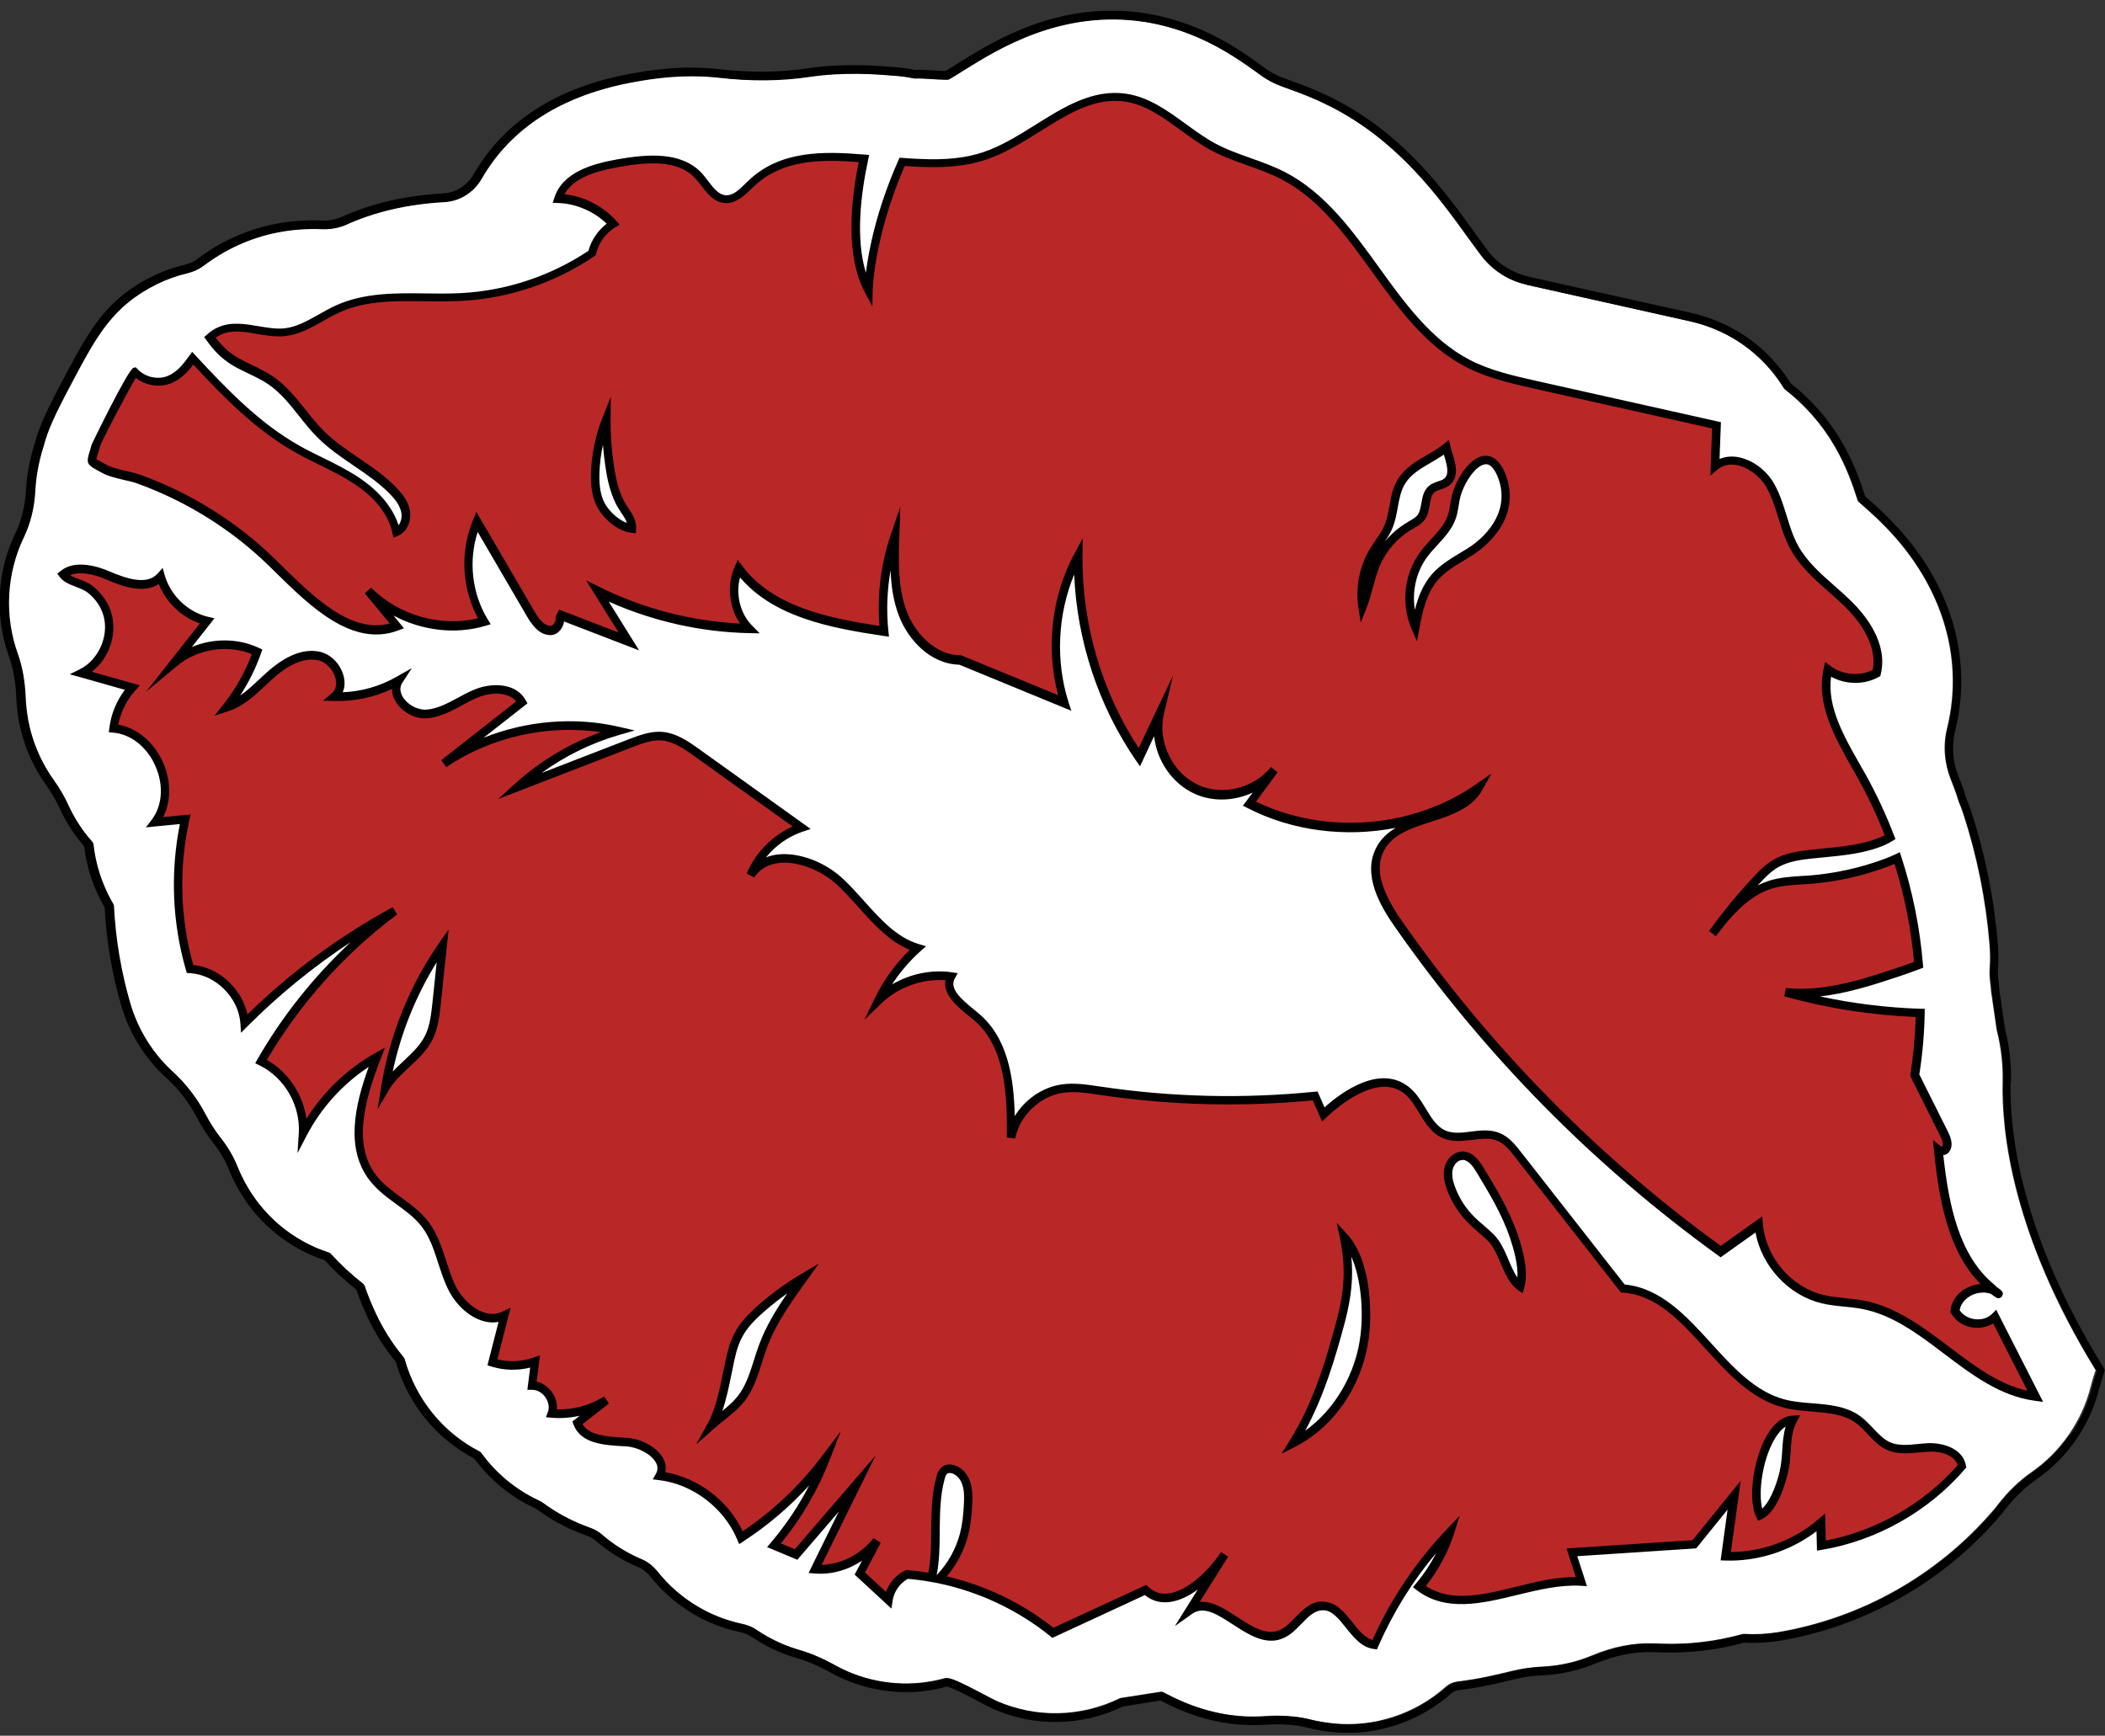
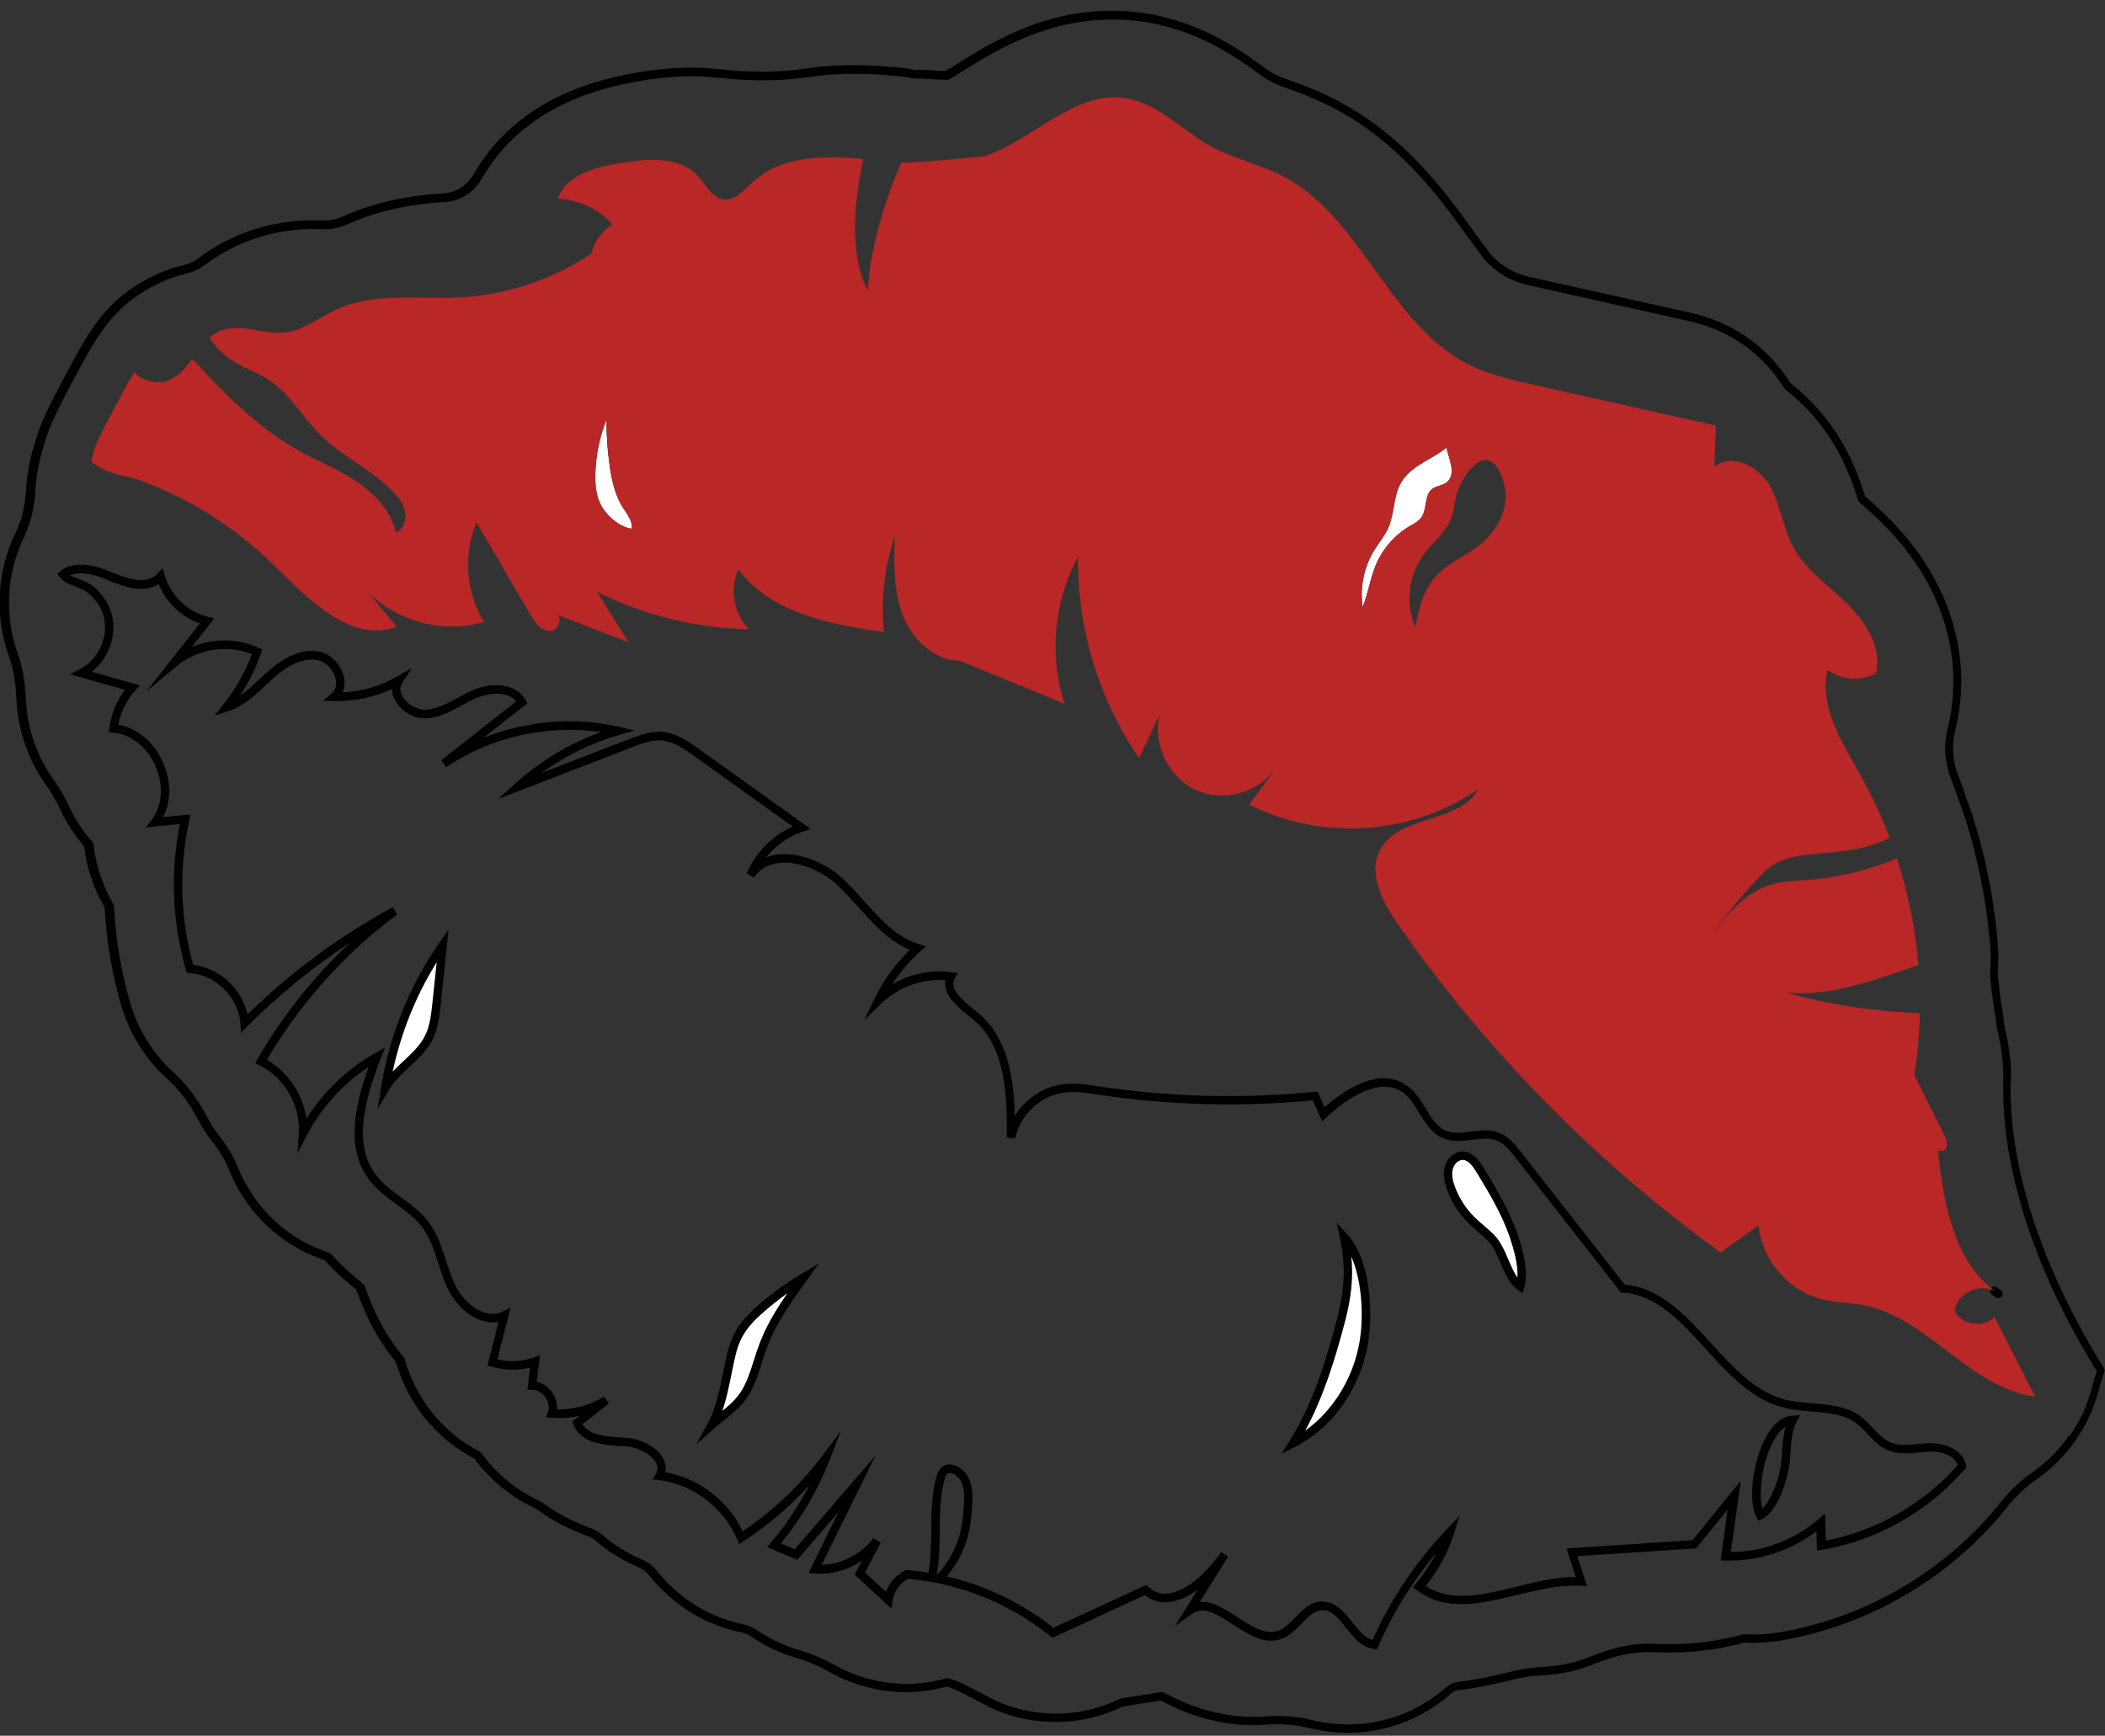
<svg xmlns="http://www.w3.org/2000/svg" width="154" height="127" viewBox="0 0 154 127" fill="none">
  <rect x="0" y="0" width="154" height="127" fill="#333333" stroke="none" />
  <g clip-path="url(#clip0_222_1890)">
    <path d="M103.992 37.852C104.422 37.244 104.186 36.252 104.766 35.789C105.081 35.529 105.554 35.536 105.862 35.276C106.578 34.675 105.977 33.474 105.819 32.757C104.795 33.597 103.297 34.045 102.552 35.225C101.929 36.216 102.043 37.512 101.578 38.597C101.32 39.198 100.883 39.704 100.539 40.261C99.787 41.492 99.478 42.99 99.693 44.415C100.102 43.409 100.245 42.309 100.668 41.318C101.162 40.146 102.043 39.14 103.132 38.503C103.448 38.315 103.784 38.156 103.992 37.859V37.852Z" fill="white" />
    <path d="M108.298 85.634C107.997 85.134 107.596 84.577 107.016 84.57C106.528 84.563 106.113 84.99 105.991 85.467C105.869 85.945 105.991 86.451 106.149 86.915C106.464 87.797 106.98 88.608 107.646 89.266C108.105 89.73 108.635 90.113 109.093 90.576C110.032 91.531 110.232 93.427 111.228 94.122C111.536 93.029 111.128 91.553 110.77 90.475C110.189 88.753 109.244 87.175 108.305 85.626L108.298 85.634Z" fill="white" />
-     <path d="M106.5 36.455C106.399 36.911 106.364 37.389 106.213 37.83C105.848 38.916 104.852 39.639 104.171 40.558C103.054 42.056 102.81 44.169 103.555 45.891C103.791 44.596 104.107 43.265 104.959 42.266C105.647 41.463 106.614 40.971 107.51 40.406C109.437 39.198 110.791 37.121 109.838 34.769C108.771 32.15 106.851 34.812 106.5 36.455Z" fill="white" />
    <path d="M44.599 34.053C44.441 32.945 44.362 31.824 44.37 30.702C43.875 31.954 43.596 33.293 43.553 34.639C43.531 35.428 43.596 36.245 43.961 36.947C44.377 37.743 45.344 38.583 46.225 38.684C46.282 37.953 45.681 37.425 45.365 36.795C44.928 35.941 44.728 35.001 44.592 34.053H44.599Z" fill="white" />
    <path d="M98.103 96.633C97.286 99.745 96.319 102.863 94.614 105.592C97.537 104.094 99.486 100.953 99.865 97.668C100.109 95.526 99.865 92.197 98.332 90.525C98.791 92.689 98.669 94.498 98.11 96.64L98.103 96.633Z" fill="white" />
-     <path d="M128.767 110.86C129.741 110.411 130.4 108.356 130.572 107.336C130.766 106.178 130.601 104.919 131.167 103.884C129.039 103.985 127.964 109.239 128.767 110.86Z" fill="white" />
-     <path d="M153.348 100.309C147.172 90.301 146.413 82.746 146.506 79.128C146.535 77.92 146.398 76.675 146.09 75.438C146.09 75.43 146.076 75.365 146.069 75.358L145.661 72.536C145.639 72.261 145.618 72.008 145.582 71.762C145.546 71.45 145.532 71.132 145.56 70.806C145.596 70.256 145.589 69.692 145.546 69.127C145.281 65.871 144.636 62.644 143.619 59.525C143.518 59.221 143.404 58.917 143.275 58.62C143.174 58.266 143.067 57.955 142.952 57.651C142.874 57.434 142.788 57.224 142.702 57.007C142.229 55.813 142.136 54.503 142.437 53.294C143.748 47.968 141.964 42.461 137.55 38.163C137.006 37.62 136.447 37.135 136.082 36.817L135.989 36.737C135.946 36.701 135.91 36.651 135.888 36.593C135.523 35.442 135.043 34.074 134.197 32.62C133.273 31.035 132.019 29.602 130.565 28.481C130.536 28.459 130.508 28.43 130.493 28.401C129.318 26.491 127.62 25.022 125.586 24.139C124.97 23.871 124.318 23.661 123.644 23.502L111.665 20.825C111.665 20.825 111.608 20.803 111.594 20.796C110.311 20.506 109.122 19.739 108.305 18.639C108.09 18.35 107.868 18.053 107.667 17.771L107.381 17.38C105.239 14.413 102.316 10.354 97.394 7.821C96.971 7.611 96.57 7.416 96.126 7.22C95.287 6.858 94.513 6.583 93.89 6.359C93.89 6.359 93.776 6.316 93.768 6.316C93.21 6.12 92.672 5.838 92.185 5.476C92.164 5.462 92.142 5.433 92.128 5.418H92.113C91.032 4.637 89.556 3.573 87.621 2.726C86.346 2.169 85.028 1.786 83.688 1.576C77.634 0.65 72.984 3.551 70.491 5.107C70.14 5.332 69.717 5.592 69.416 5.766C69.359 5.802 69.295 5.809 69.23 5.809C69.115 5.809 68.965 5.809 68.772 5.795H68.671C68.456 5.78 68.191 5.766 67.955 5.751C67.546 5.722 67.195 5.715 66.866 5.722C66.379 5.628 65.956 5.563 65.526 5.527C64.129 5.411 61.786 5.216 59.135 5.606C57.093 5.91 54.887 5.932 52.573 5.664C49.879 5.36 47.565 5.758 46.454 5.954C41.138 6.895 37.363 9.283 35.192 13.053C34.619 14.059 33.601 14.695 32.469 14.761C29.747 14.92 27.375 15.47 25.219 16.447C24.674 16.671 24.116 16.758 23.535 16.743C21.321 16.649 19.229 17.055 17.331 17.93C16.471 18.321 15.64 18.82 14.859 19.413C14.515 19.674 14.121 19.855 13.684 19.963C12.91 20.144 12.165 20.405 11.463 20.752C8.21 22.337 7.007 24.587 5.352 27.714C3.919 30.398 3.46 31.412 3.131 32.671L3.095 32.779C2.78 33.8 2.594 34.842 2.536 35.862C2.465 37.121 2.185 38.272 1.705 39.27C0.416 41.926 0.251 45.03 1.254 47.802C1.59 48.743 1.784 49.806 1.834 51.058C1.841 51.246 1.856 51.442 1.877 51.637C2.049 53.555 2.73 55.415 3.854 56.999C4.313 57.643 4.678 58.266 4.965 58.903C5.337 59.713 5.818 60.487 6.383 61.189C6.491 61.327 6.598 61.45 6.713 61.573C6.756 61.623 6.785 61.681 6.792 61.754C6.949 63.194 7.387 64.569 8.096 65.857L8.253 66.139C8.275 66.182 8.289 66.226 8.289 66.276C8.411 68.679 8.812 71.06 9.479 73.361C10.044 75.3 11.119 77.037 12.588 78.383C13.577 79.287 14.393 80.351 15.009 81.538C15.332 82.153 15.704 82.725 16.12 83.253C16.629 83.904 17.037 84.599 17.331 85.33C18.413 88.022 20.454 90.135 23.084 91.278C23.392 91.408 23.707 91.531 24.03 91.633C24.08 91.647 24.13 91.676 24.166 91.719C24.854 92.487 25.627 93.203 26.53 93.912C26.58 93.948 26.616 93.999 26.63 94.057C26.895 94.817 27.16 95.468 27.461 96.097C27.991 97.234 28.672 98.312 29.489 99.289C29.517 99.325 29.539 99.361 29.553 99.405C30.37 102.343 32.376 104.825 35.063 106.192C35.106 106.214 35.142 106.25 35.17 106.286C36.252 107.777 37.706 108.986 39.376 109.767C39.519 109.839 39.655 109.912 39.777 110.006C40.522 110.549 41.353 111.026 42.249 111.417C42.55 111.547 42.851 111.663 43.144 111.772C43.474 111.88 43.782 112.061 44.047 112.3C44.871 113.009 45.802 113.588 46.798 114.022L46.934 114.08C47.364 114.268 47.751 114.572 48.081 114.985C49.177 116.352 50.61 117.445 52.215 118.147C52.58 118.306 52.931 118.436 53.282 118.545C53.655 118.661 53.977 118.747 54.271 118.805C54.665 118.885 55.023 119.03 55.331 119.247C55.89 119.63 56.499 119.963 57.136 120.238C57.574 120.426 58.018 120.585 58.44 120.709C59.279 120.947 60.153 121.324 61.099 121.845C61.392 122.011 61.693 122.156 61.994 122.286C64.237 123.256 66.758 123.437 69.108 122.785C69.452 122.691 70.154 123.017 71.96 123.972C72.382 124.196 72.741 124.385 72.927 124.464C75.807 125.709 79.074 125.636 81.897 124.262C81.925 124.247 81.954 124.24 81.983 124.233C82.542 124.146 83.294 124.03 83.975 123.921L84.892 123.777C84.956 123.769 85.021 123.777 85.078 123.806C85.536 124.052 85.981 124.269 86.418 124.457C88.445 125.34 90.516 125.709 92.565 125.557C92.873 125.535 93.174 125.528 93.468 125.528C94.32 125.528 95.094 125.615 95.817 125.796C96.376 125.933 96.957 126.034 97.537 126.092C100.51 126.396 103.512 125.419 105.755 123.422C105.998 123.205 106.285 123.075 106.6 123.031C108.176 122.85 109.552 122.51 110.555 122.264C111.357 122.076 112.088 121.968 112.797 121.939C114.065 121.881 115.305 121.606 116.465 121.121C117.991 120.484 119.482 120.187 120.929 120.238L121.588 120.26C123.565 120.332 125.55 120.086 127.484 119.551C127.52 119.543 127.549 119.543 127.585 119.543C128.401 119.594 129.232 119.551 130.049 119.42C136.16 118.4 141.763 115.238 145.811 110.512C145.933 110.375 146.055 110.23 146.162 110.078C146.9 109.123 147.731 108.327 148.627 107.705C149.68 106.974 150.59 106.062 151.328 104.998C152.087 103.913 152.639 102.704 152.961 101.416C153.076 100.975 153.183 100.613 153.298 100.287L153.348 100.309ZM133.273 113.096C133.259 112.531 133.245 111.967 133.23 111.403C131.317 113.052 128.788 113.95 126.274 113.87C126.481 112.387 126.682 110.889 126.883 109.405C125.915 110.599 124.941 111.801 123.974 112.995C120.986 113.19 117.999 113.385 115.011 113.581C115.24 114.297 115.47 115.006 115.699 115.723C111.637 115.477 107.073 118.595 103.849 116.092C104.845 114.919 105.604 113.559 106.07 112.097C103.784 114.5 101.914 117.3 100.582 120.347C98.941 120.18 98.375 117.481 96.727 117.503C95.452 117.524 94.829 119.196 93.625 119.616C91.354 120.419 89.004 116.417 87.027 117.814C87.879 116.454 88.732 115.093 89.584 113.733C88.237 115.759 85.565 118.002 83.796 116.33C81.539 117.38 79.282 118.422 77.018 119.464C74.596 117.503 71.709 116.15 68.671 115.527C69.552 114.63 70.197 113.501 70.513 112.278C70.699 111.54 70.77 110.773 70.806 110.02C70.828 109.521 70.835 109.007 70.677 108.537C70.52 108.059 70.176 107.632 69.703 107.495C69.531 107.444 69.33 107.437 69.173 107.524C68.951 107.647 68.85 107.915 68.786 108.161C68.313 109.919 68.485 111.779 68.392 113.602C68.356 114.203 68.292 114.825 68.148 115.426C67.546 115.317 66.945 115.238 66.336 115.194C65.619 115.549 65.096 116.265 64.989 117.061C64.294 116.417 63.592 115.773 62.897 115.129C63.312 114.333 63.735 113.537 64.165 112.741C63.09 114.102 61.349 114.941 59.63 114.804C60.654 112.72 61.679 110.635 62.711 108.551C61.22 110.281 59.73 112.003 58.24 113.733C57.703 113.508 57.165 113.284 56.628 113.06C58.225 111.178 59.522 109.014 60.418 106.706C58.706 108.986 56.592 110.954 54.213 112.502C53.203 110.071 50.839 108.276 48.253 107.972C48.933 106.771 47.214 105.599 45.845 105.512C44.477 105.425 42.715 105.404 42.242 104.108C42.951 103.551 43.66 102.994 44.37 102.437C43.18 103.182 41.762 103.529 40.364 103.414C40.701 102.495 39.899 101.351 38.925 101.373C38.996 100.787 39.075 100.208 39.147 99.622C38.144 99.976 37.033 99.998 36.023 99.68C36.317 98.536 36.61 97.386 36.897 96.242C35.414 96.959 33.709 95.62 32.999 94.115C32.297 92.617 32.082 90.866 31.079 89.556C30.041 88.195 28.292 87.522 27.254 86.147C25.391 83.702 26.444 80.199 27.562 77.319C25.269 78.607 23.37 80.583 22.145 82.927C22.281 80.771 21.013 78.593 19.086 77.652C21.558 73.354 24.911 69.576 28.873 66.631C24.846 68.816 21.128 71.595 17.883 74.852C17.746 72.789 15.934 70.987 13.892 70.879C12.867 67.34 12.745 63.534 13.541 59.93C12.81 59.995 12.072 60.068 11.334 60.14C13.168 57.701 11.306 53.519 8.289 53.28C8.425 52.173 8.913 51.116 9.65 50.291C8.411 49.944 7.179 49.589 5.946 49.242C7.444 48.504 8.289 46.637 7.867 45.016C7.666 44.249 7.193 43.576 6.577 43.098C5.989 42.642 5.001 42.563 4.6 42.02C5.452 41.304 6.892 41.665 7.824 42.063C9.113 42.621 10.804 43.214 11.742 42.172C12.194 43.757 13.541 45.052 15.139 45.428C14.343 46.441 13.541 47.462 12.738 48.475C14.4 47.093 16.851 46.774 18.807 47.679C18.291 49.148 17.531 50.53 16.571 51.739C17.832 51.333 18.764 50.291 19.752 49.408C20.741 48.526 22.002 47.73 23.299 47.983C24.596 48.236 25.47 50.11 24.452 50.964C26.093 51.015 27.741 50.602 29.174 49.785C28.464 50.87 29.869 52.296 31.158 52.23C32.448 52.165 33.537 51.297 34.719 50.783C35.901 50.262 37.563 50.233 38.187 51.377C36.281 52.875 34.375 54.365 32.477 55.863C36.166 53.367 40.88 52.484 45.208 53.482C42.514 54.264 39.992 55.668 37.9 57.564L46.153 54.373C46.884 54.09 47.644 53.801 48.417 53.866C49.377 53.938 50.209 54.517 50.989 55.074C53.54 56.905 56.09 58.729 58.648 60.56C56.993 61.11 55.603 62.412 54.923 64.033C56.32 61.934 59.658 62.817 61.485 64.54C63.319 66.255 64.752 68.65 67.145 69.381C65.956 70.445 64.974 71.747 64.279 73.187C65.669 71.841 67.69 71.183 69.603 71.458C68.994 72.543 70.412 73.571 71.372 74.352C73.837 76.371 74.002 80.04 73.959 83.246C74.324 81.437 75.893 79.939 77.706 79.664C78.651 79.519 79.611 79.685 80.557 79.823C85.737 80.59 91.017 80.72 96.233 80.192C96.426 80.641 96.627 81.089 96.828 81.538C98.511 79.946 101.076 78.332 102.903 79.758C104.035 80.641 104.357 82.442 105.683 83.007C106.922 83.535 108.42 82.674 109.666 83.202C110.261 83.456 110.691 83.984 111.092 84.505C113.643 87.761 116.193 91.032 118.751 94.288C123.673 94.643 125.794 101.503 130.579 102.719C132.385 103.182 134.477 102.791 135.974 103.898C136.762 104.485 137.285 105.425 138.188 105.823C139.105 106.228 140.158 105.954 141.161 105.917C142.164 105.881 143.382 106.294 143.561 107.292C140.932 110.353 137.228 112.445 133.273 113.103V113.096ZM136.318 95.475C135.329 95.28 134.298 95.294 133.316 95.055C130.859 94.455 128.903 92.175 128.666 89.635C127.742 90.294 126.811 90.96 125.887 91.625C116.773 85.04 108.764 76.899 102.301 67.644C101.169 66.023 100.052 63.925 100.969 62.173C102.316 59.583 106.765 60.263 108.176 57.709C103.34 61.102 96.648 61.558 91.404 58.852C92.013 58.034 92.608 57.216 93.21 56.399C91.906 58.02 89.491 58.664 87.578 57.824C85.544 56.934 84.319 54.474 84.827 52.296C84.333 53.345 83.838 54.401 83.344 55.458C80.392 51.167 78.816 45.942 78.874 40.717C77.118 43.967 76.753 47.954 77.878 51.478C75.334 50.429 72.791 49.387 70.24 48.337C68.327 48.323 66.715 46.731 66.035 44.936C65.354 43.134 65.404 41.144 65.476 39.219C64.702 41.463 64.43 43.88 64.681 46.239C60.755 45.66 56.413 44.849 54.027 41.644C53.368 43.077 53.69 44.915 54.801 46.029C50.961 45.949 47.142 45.009 43.696 43.301C44.455 44.524 45.222 45.754 45.981 46.977C44.24 46.304 42.499 45.638 40.759 44.965C41.188 45.218 40.823 46.188 40.228 46.166C39.569 46.145 39.125 45.501 38.788 44.922C37.477 42.686 36.173 40.45 34.869 38.206C33.881 40.529 34.089 43.337 35.407 45.493C32.455 46.369 29.066 45.479 26.902 43.272C27.612 44.126 28.314 44.98 29.023 45.834C25.649 47.114 22.503 43.742 19.91 41.209C17.145 38.496 13.784 36.405 10.159 35.095C9.371 34.805 8.268 34.711 7.551 34.299C6.448 33.662 6.634 33.995 6.992 32.627C7.136 32.07 9.787 27.171 9.837 27.222C10.467 27.902 11.535 28.141 12.387 27.793C13.111 27.497 13.605 26.889 14.078 26.237C16.385 28.734 18.771 31.209 21.715 32.873C23.134 33.676 24.667 34.277 26.028 35.174C27.39 36.072 28.608 37.352 28.966 38.952C29.51 38.727 29.754 38.04 29.646 37.454C29.539 36.875 29.159 36.376 28.751 35.949C27.189 34.328 25.04 33.394 23.449 31.809C22.174 30.543 21.271 28.886 19.795 27.866C18.993 27.316 18.076 26.99 17.23 26.505C16.378 26.013 15.812 25.384 15.325 24.703C15.533 24.515 15.769 24.356 16.034 24.233C17.503 23.56 19.215 24.494 20.813 24.32C22.21 24.168 23.37 23.205 24.66 22.619C27.44 21.353 30.649 21.91 33.694 21.744C37.097 21.563 40.45 20.441 43.281 18.523C43.481 17.648 44.054 16.859 44.821 16.403C43.803 15.267 42.32 14.58 40.809 14.529C41.367 12.828 43.431 12.264 45.186 11.953C47.235 11.591 49.657 11.345 51.075 12.879C51.67 13.53 52.129 14.507 53.003 14.587C53.791 14.659 54.385 13.943 54.966 13.4C57.144 11.359 60.081 11.359 63.162 11.62C62.488 14.761 62.123 18.646 63.499 21.259C63.499 21.259 63.57 17.257 65.956 11.866C66.371 11.895 66.787 11.924 67.203 11.938C68.858 12.011 70.484 11.938 71.996 11.432C75.599 10.23 78.594 6.598 82.348 7.17C84.755 7.539 86.525 9.565 88.66 10.73C90.301 11.62 92.164 12.004 93.819 12.85C99.564 15.803 101.585 23.596 107.316 26.585C108.885 27.402 110.626 27.793 112.353 28.177C116.745 29.161 121.144 30.145 125.543 31.129C125.507 32.128 125.471 33.141 125.428 34.14C126.668 33.097 128.638 34.096 129.462 35.5C130.278 36.911 130.443 38.619 131.224 40.044C132.141 41.73 133.789 42.845 135.157 44.176C136.526 45.508 137.708 47.382 137.249 49.249C136.146 49.864 134.699 49.756 133.703 48.989C133.065 51.724 134.806 54.373 136.182 56.826C136.977 58.251 137.672 59.742 138.245 61.262C138.066 61.37 137.88 61.471 137.665 61.558C136.01 62.253 134.169 62.311 132.392 62.506C131.518 62.6 130.622 62.745 129.856 63.201C129.347 63.505 128.917 63.939 128.509 64.373C127.348 65.618 126.266 66.928 125.271 68.317C126.417 66.812 127.721 65.285 129.519 64.728C130.422 64.446 131.382 64.438 132.32 64.366C134.226 64.221 136.11 63.809 137.901 63.143C138.195 63.027 138.496 62.911 138.783 62.781C139.607 65.307 140.13 67.933 140.352 70.589C139.779 70.806 139.205 71.002 138.625 71.197C136.032 72.066 133.331 72.89 130.608 72.601C133.818 73.498 137.135 74.005 140.459 74.113C140.43 75.633 140.294 77.16 140.058 78.658C140.767 80.083 141.484 81.509 142.2 82.934C142.386 83.311 142.566 83.788 142.293 84.107C142.164 84.266 141.928 84.208 141.785 84.092C142.157 87.834 142.866 91.929 145.668 94.231C145.761 94.129 145.904 94.086 146.033 94.151C146.169 94.223 146.298 94.317 146.413 94.426C146.527 94.534 146.542 94.723 146.449 94.846C146.391 94.925 146.298 94.969 146.205 94.969C146.148 94.969 146.09 94.954 146.033 94.918C145.918 94.838 145.804 94.759 145.696 94.679C145.589 94.6 145.567 94.455 145.61 94.332C144.529 93.984 143.103 94.737 143.01 95.931C143.561 96.937 145.123 97.161 145.926 96.344C146.914 98.283 147.903 100.222 148.892 102.162C144.142 101.532 141.025 96.365 136.318 95.461V95.475Z" fill="white" />
    <path d="M31.387 75.901C31.76 75.141 31.853 74.28 31.946 73.44C32.097 72.015 32.247 70.597 32.398 69.171C30.241 72.261 28.801 75.857 28.199 79.591C29.009 78.209 30.671 77.362 31.387 75.901Z" fill="white" />
    <path d="M54.013 97.718C53.569 98.565 53.418 99.542 53.218 100.483C53.017 101.445 52.709 103.124 52.078 104.26C52.802 103.623 53.64 103.095 54.235 102.328C55.095 101.228 55.345 99.781 55.84 98.471C56.52 96.655 57.667 95.055 58.791 93.485C57.703 94.136 56.671 94.882 55.718 95.721C55.052 96.3 54.414 96.937 54.006 97.718H54.013Z" fill="white" />
    <path d="M147.122 79.15C147.158 77.883 147.008 76.588 146.685 75.278L146.277 72.478C146.262 72.21 146.234 71.95 146.198 71.689C146.162 71.421 146.155 71.146 146.176 70.864C146.212 70.278 146.212 69.684 146.162 69.091C145.897 65.791 145.238 62.513 144.206 59.344C144.099 59.018 143.977 58.7 143.855 58.425C143.762 58.092 143.655 57.759 143.533 57.441C143.454 57.216 143.368 57.006 143.268 56.76C142.852 55.718 142.773 54.546 143.046 53.439C144.407 47.903 142.566 42.179 137.987 37.729C137.429 37.171 136.87 36.679 136.497 36.361L136.461 36.332C136.089 35.167 135.595 33.785 134.742 32.323C133.789 30.688 132.492 29.204 130.995 28.039C129.755 26.049 127.972 24.508 125.837 23.581C125.192 23.299 124.504 23.075 123.788 22.909L111.859 20.253C111.859 20.253 111.801 20.231 111.787 20.224C110.591 19.956 109.53 19.261 108.799 18.277C108.585 17.988 108.37 17.691 108.169 17.416L107.882 17.018C105.712 14.008 102.731 9.876 97.673 7.271C97.243 7.054 96.82 6.851 96.369 6.656C95.517 6.287 94.728 6.004 94.091 5.78L93.969 5.737C93.46 5.556 92.98 5.302 92.594 5.027C92.579 5.013 92.55 4.984 92.529 4.969L92.465 4.919C91.361 4.123 89.857 3.03 87.851 2.162C86.532 1.59 85.164 1.192 83.774 0.968C77.491 0.005 72.719 2.987 70.133 4.6C69.832 4.796 69.459 5.027 69.173 5.194C69.073 5.194 68.951 5.194 68.786 5.179H68.693C68.485 5.165 68.22 5.15 67.998 5.136C67.568 5.107 67.188 5.092 66.916 5.114C66.479 5.02 66.028 4.955 65.569 4.919C64.143 4.803 61.765 4.6 59.042 5.006C57.051 5.302 54.894 5.324 52.637 5.064C49.858 4.745 47.486 5.158 46.311 5.36C40.837 6.33 36.919 8.819 34.647 12.756C34.175 13.581 33.343 14.102 32.426 14.152C29.625 14.312 27.182 14.883 24.954 15.889C24.51 16.07 24.044 16.157 23.542 16.135C21.228 16.041 19.05 16.461 17.059 17.38C16.163 17.785 15.289 18.306 14.472 18.928C14.193 19.138 13.87 19.283 13.527 19.37C12.717 19.558 11.922 19.84 11.184 20.202C7.752 21.874 6.513 24.204 4.8 27.424C3.339 30.159 2.873 31.201 2.529 32.497L2.493 32.591C2.164 33.669 1.963 34.762 1.906 35.833C1.841 37.005 1.576 38.076 1.132 39.002C-0.229 41.803 -0.401 45.088 0.652 48.019C0.967 48.894 1.146 49.9 1.196 51.087C1.204 51.29 1.218 51.492 1.239 51.702C1.419 53.728 2.142 55.689 3.324 57.368C3.761 57.976 4.105 58.569 4.378 59.17C4.772 60.031 5.28 60.849 5.875 61.587C5.968 61.703 6.061 61.819 6.161 61.934C6.333 63.418 6.792 64.843 7.53 66.175L7.652 66.392C7.781 68.816 8.189 71.226 8.862 73.549C9.457 75.597 10.596 77.435 12.151 78.853C13.089 79.707 13.856 80.713 14.444 81.834C14.787 82.486 15.181 83.094 15.618 83.644C16.091 84.244 16.471 84.895 16.743 85.568C17.89 88.419 20.046 90.648 22.826 91.857C23.127 91.987 23.435 92.103 23.75 92.204C24.431 92.957 25.19 93.666 26.064 94.353C26.329 95.099 26.587 95.743 26.888 96.372C27.433 97.537 28.128 98.637 28.959 99.643C29.826 102.697 31.918 105.273 34.697 106.72C35.837 108.269 37.355 109.521 39.096 110.331C39.197 110.382 39.304 110.44 39.397 110.512C40.185 111.091 41.059 111.59 41.998 111.996C42.313 112.133 42.629 112.256 42.937 112.365C43.194 112.452 43.431 112.589 43.639 112.777C44.513 113.53 45.494 114.145 46.555 114.601L46.691 114.659C47.028 114.803 47.336 115.049 47.601 115.382C48.761 116.83 50.273 117.987 51.971 118.726C52.358 118.892 52.73 119.029 53.103 119.145C53.49 119.268 53.834 119.355 54.156 119.42C54.471 119.485 54.751 119.601 54.994 119.768C55.589 120.173 56.227 120.527 56.9 120.817C57.366 121.019 57.824 121.186 58.283 121.316C59.078 121.54 59.902 121.895 60.812 122.402C61.127 122.575 61.45 122.734 61.765 122.872C64.136 123.9 66.809 124.088 69.259 123.407C69.553 123.407 71 124.175 71.695 124.544C72.139 124.775 72.511 124.978 72.705 125.057C75.736 126.374 79.174 126.302 82.148 124.862C82.707 124.775 83.437 124.659 84.096 124.551L84.906 124.421C85.336 124.645 85.766 124.855 86.188 125.043C88.302 125.962 90.466 126.345 92.615 126.193C93.768 126.114 94.772 126.193 95.674 126.418C96.262 126.563 96.871 126.671 97.48 126.729C97.852 126.765 98.232 126.787 98.604 126.787C101.37 126.787 104.078 125.767 106.17 123.907C106.321 123.777 106.5 123.69 106.679 123.668C108.291 123.48 109.688 123.14 110.705 122.886C111.465 122.706 112.16 122.604 112.833 122.583C114.173 122.517 115.477 122.228 116.709 121.721C118.156 121.121 119.568 120.839 120.915 120.882L121.581 120.904C123.601 120.962 125.629 120.73 127.606 120.187C128.452 120.238 129.311 120.187 130.157 120.057C136.411 119.015 142.143 115.78 146.291 110.946C146.42 110.794 146.556 110.635 146.671 110.476C147.366 109.579 148.147 108.826 148.992 108.24C150.103 107.466 151.07 106.503 151.851 105.382C152.653 104.231 153.233 102.957 153.577 101.597C153.699 101.119 153.821 100.729 153.95 100.381C153.986 100.287 153.971 100.186 153.921 100.106C147.76 90.171 147 82.71 147.093 79.142L147.122 79.15ZM151.378 105.027C150.64 106.091 149.73 106.995 148.677 107.733C147.781 108.356 146.957 109.152 146.212 110.107C146.098 110.259 145.976 110.404 145.861 110.541C141.806 115.267 136.211 118.429 130.099 119.449C129.283 119.579 128.452 119.623 127.635 119.572C127.599 119.572 127.57 119.572 127.535 119.579C125.6 120.115 123.616 120.354 121.638 120.289L120.979 120.267C119.532 120.216 118.042 120.513 116.516 121.15C115.355 121.635 114.115 121.91 112.847 121.967C112.138 121.996 111.407 122.098 110.605 122.293C109.602 122.539 108.226 122.879 106.65 123.06C106.335 123.104 106.048 123.234 105.805 123.451C103.555 125.448 100.56 126.425 97.587 126.121C97.007 126.063 96.426 125.962 95.868 125.824C95.144 125.643 94.37 125.557 93.518 125.557C93.224 125.557 92.923 125.564 92.615 125.586C90.566 125.738 88.495 125.361 86.468 124.486C86.031 124.298 85.587 124.08 85.128 123.834C85.071 123.805 85.006 123.798 84.942 123.805L84.025 123.95C83.344 124.059 82.592 124.182 82.033 124.261C82.004 124.261 81.976 124.276 81.947 124.29C79.124 125.672 75.857 125.745 72.977 124.493C72.791 124.413 72.433 124.218 72.01 124.001C70.204 123.046 69.502 122.72 69.159 122.814C66.809 123.465 64.287 123.292 62.044 122.315C61.743 122.184 61.442 122.033 61.149 121.873C60.196 121.345 59.329 120.976 58.491 120.737C58.061 120.614 57.624 120.455 57.187 120.267C56.556 119.992 55.947 119.659 55.381 119.275C55.073 119.066 54.715 118.914 54.321 118.834C54.027 118.776 53.698 118.689 53.332 118.574C52.974 118.465 52.623 118.335 52.265 118.176C50.66 117.481 49.227 116.388 48.131 115.013C47.801 114.601 47.414 114.297 46.984 114.109L46.848 114.051C45.845 113.617 44.921 113.038 44.097 112.329C43.832 112.09 43.524 111.916 43.194 111.8C42.901 111.692 42.6 111.576 42.299 111.446C41.403 111.055 40.565 110.577 39.827 110.035C39.705 109.941 39.569 109.861 39.426 109.796C37.757 109.014 36.295 107.813 35.221 106.315C35.192 106.279 35.156 106.243 35.113 106.221C32.426 104.846 30.42 102.371 29.604 99.433C29.589 99.39 29.568 99.354 29.539 99.317C28.722 98.333 28.042 97.262 27.512 96.126C27.211 95.497 26.945 94.845 26.68 94.086C26.659 94.028 26.623 93.977 26.58 93.941C25.677 93.232 24.904 92.515 24.216 91.748C24.18 91.705 24.137 91.676 24.08 91.661C23.757 91.553 23.442 91.437 23.134 91.307C20.505 90.163 18.463 88.05 17.381 85.359C17.087 84.628 16.679 83.933 16.17 83.282C15.755 82.761 15.382 82.182 15.06 81.567C14.444 80.38 13.627 79.316 12.638 78.412C11.169 77.066 10.095 75.329 9.529 73.389C8.862 71.088 8.461 68.708 8.339 66.305C8.339 66.254 8.325 66.211 8.304 66.168L8.146 65.885C7.437 64.597 7 63.215 6.842 61.782C6.835 61.717 6.806 61.652 6.763 61.602C6.649 61.478 6.541 61.348 6.434 61.218C5.868 60.516 5.388 59.742 5.015 58.931C4.729 58.294 4.363 57.672 3.905 57.028C2.78 55.436 2.099 53.584 1.927 51.666C1.906 51.471 1.891 51.275 1.884 51.087C1.834 49.835 1.641 48.771 1.304 47.831C0.308 45.059 0.473 41.955 1.755 39.299C2.235 38.293 2.522 37.15 2.586 35.891C2.644 34.87 2.83 33.835 3.145 32.808L3.181 32.699C3.511 31.44 3.969 30.427 5.402 27.742C7.064 24.623 8.261 22.366 11.513 20.781C12.215 20.434 12.96 20.173 13.734 19.992C14.164 19.884 14.558 19.703 14.909 19.442C15.697 18.849 16.528 18.35 17.381 17.959C19.28 17.083 21.364 16.678 23.585 16.772C24.166 16.787 24.725 16.7 25.269 16.475C27.426 15.498 29.797 14.941 32.52 14.789C33.651 14.724 34.662 14.087 35.242 13.082C37.413 9.311 41.188 6.923 46.505 5.983C47.615 5.787 49.929 5.389 52.623 5.693C54.937 5.961 57.144 5.939 59.186 5.635C61.836 5.244 64.172 5.44 65.576 5.556C66.006 5.592 66.436 5.65 66.916 5.751C67.246 5.737 67.604 5.751 68.005 5.78C68.242 5.794 68.507 5.809 68.722 5.823H68.822C69.015 5.838 69.166 5.838 69.28 5.838C69.345 5.838 69.409 5.831 69.467 5.794C69.767 5.621 70.19 5.36 70.541 5.136C73.034 3.58 77.677 0.678 83.738 1.605C85.071 1.814 86.389 2.198 87.671 2.755C89.606 3.595 91.082 4.666 92.164 5.44H92.178C92.178 5.44 92.221 5.483 92.235 5.498C92.73 5.852 93.26 6.135 93.819 6.337C93.819 6.337 93.933 6.381 93.94 6.381C94.564 6.605 95.338 6.88 96.176 7.242C96.613 7.43 97.021 7.632 97.444 7.842C102.366 10.375 105.289 14.435 107.431 17.402L107.718 17.792C107.918 18.075 108.14 18.371 108.355 18.661C109.172 19.761 110.361 20.535 111.644 20.817C111.665 20.824 111.701 20.839 111.715 20.846L123.694 23.524C124.368 23.675 125.02 23.893 125.636 24.16C127.671 25.043 129.369 26.519 130.544 28.423C130.565 28.452 130.587 28.48 130.615 28.502C132.07 29.624 133.331 31.057 134.248 32.641C135.093 34.089 135.58 35.464 135.938 36.614C135.96 36.672 135.989 36.723 136.039 36.759L136.132 36.839C136.497 37.157 137.049 37.642 137.601 38.184C142.014 42.476 143.798 47.983 142.487 53.316C142.186 54.532 142.272 55.841 142.752 57.028C142.838 57.238 142.917 57.448 143.003 57.672C143.117 57.976 143.225 58.287 143.325 58.642C143.454 58.938 143.569 59.242 143.669 59.546C144.679 62.665 145.331 65.893 145.596 69.149C145.639 69.713 145.646 70.278 145.61 70.828C145.589 71.153 145.596 71.472 145.632 71.783C145.668 72.029 145.689 72.282 145.711 72.557L146.119 75.379C146.119 75.379 146.133 75.452 146.141 75.459C146.449 76.697 146.585 77.934 146.556 79.15C146.463 82.768 147.222 90.323 153.398 100.331C153.284 100.656 153.176 101.025 153.061 101.459C152.739 102.748 152.187 103.956 151.428 105.041L151.378 105.027Z" fill="black" />
    <path d="M145.61 94.346C145.567 94.469 145.589 94.607 145.696 94.694C145.804 94.781 145.918 94.86 146.033 94.932C146.083 94.969 146.141 94.983 146.205 94.983C146.298 94.983 146.384 94.94 146.449 94.86C146.549 94.73 146.535 94.549 146.413 94.44C146.298 94.332 146.162 94.238 146.033 94.165C145.904 94.1 145.761 94.144 145.668 94.245C145.739 94.303 145.804 94.382 145.883 94.44C145.797 94.397 145.704 94.375 145.618 94.346H145.61Z" fill="black" />
-     <path d="M143.01 95.945C143.103 94.751 144.529 93.999 145.61 94.346C145.704 94.375 145.79 94.397 145.876 94.44C145.797 94.382 145.739 94.31 145.661 94.245C142.859 91.944 142.15 87.848 141.777 84.107C141.928 84.222 142.157 84.273 142.286 84.121C142.558 83.803 142.379 83.318 142.193 82.949C141.477 81.523 140.767 80.098 140.051 78.672C140.294 77.174 140.423 75.647 140.452 74.128C137.128 74.019 133.811 73.505 130.601 72.615C133.323 72.905 136.024 72.08 138.618 71.211C139.198 71.023 139.771 70.821 140.345 70.604C140.13 67.948 139.599 65.321 138.776 62.795C138.489 62.933 138.188 63.049 137.894 63.157C136.103 63.823 134.219 64.228 132.313 64.38C131.367 64.445 130.415 64.46 129.512 64.742C127.714 65.299 126.41 66.826 125.263 68.331C126.259 66.949 127.341 65.632 128.502 64.388C128.91 63.946 129.34 63.519 129.849 63.215C130.615 62.767 131.504 62.622 132.385 62.52C134.169 62.325 136.01 62.275 137.658 61.573C137.873 61.486 138.059 61.384 138.238 61.276C137.658 59.749 136.97 58.258 136.175 56.84C134.806 54.387 133.058 51.738 133.696 49.003C134.692 49.77 136.146 49.879 137.242 49.264C137.701 47.404 136.519 45.522 135.15 44.191C133.782 42.852 132.134 41.738 131.217 40.059C130.436 38.633 130.271 36.925 129.455 35.514C128.638 34.103 126.66 33.112 125.421 34.154C125.457 33.155 125.493 32.142 125.536 31.143C121.144 30.159 116.745 29.175 112.346 28.191C110.626 27.808 108.878 27.417 107.309 26.599C101.578 23.61 99.557 15.817 93.811 12.864C92.156 12.018 90.294 11.634 88.653 10.744C86.518 9.579 84.748 7.553 82.341 7.184C78.594 6.612 75.592 10.245 71.989 11.446C70.477 11.953 68.85 12.025 67.195 11.953C66.78 11.938 66.371 11.909 65.949 11.88C63.57 17.271 63.491 21.273 63.491 21.273C62.116 18.661 62.481 14.775 63.155 11.634C60.074 11.374 57.136 11.374 54.959 13.414C54.378 13.957 53.776 14.674 52.995 14.601C52.121 14.522 51.663 13.545 51.068 12.893C49.65 11.359 47.228 11.605 45.179 11.967C43.431 12.278 41.368 12.843 40.802 14.543C42.313 14.594 43.796 15.281 44.814 16.418C44.047 16.881 43.481 17.662 43.273 18.538C40.443 20.455 37.09 21.577 33.687 21.758C30.642 21.924 27.433 21.367 24.653 22.634C23.37 23.212 22.21 24.182 20.806 24.334C19.201 24.508 17.496 23.574 16.027 24.247C15.762 24.37 15.533 24.529 15.318 24.718C15.798 25.391 16.364 26.027 17.223 26.52C18.062 27.004 18.986 27.337 19.788 27.88C21.264 28.9 22.167 30.557 23.442 31.824C25.04 33.408 27.182 34.342 28.744 35.963C29.152 36.39 29.532 36.882 29.639 37.468C29.74 38.054 29.503 38.742 28.959 38.966C28.601 37.367 27.383 36.086 26.021 35.189C24.66 34.284 23.127 33.691 21.708 32.888C18.764 31.223 16.378 28.748 14.071 26.252C13.598 26.903 13.104 27.511 12.38 27.808C11.52 28.155 10.46 27.916 9.83 27.236C9.779 27.185 7.129 32.084 6.985 32.642C6.62 34.009 6.441 33.676 7.544 34.313C8.253 34.726 9.364 34.827 10.152 35.109C13.777 36.426 17.137 38.517 19.903 41.224C22.496 43.764 25.642 47.129 29.016 45.848C28.314 44.994 27.605 44.14 26.895 43.286C29.059 45.493 32.455 46.383 35.4 45.508C34.081 43.351 33.874 40.544 34.862 38.221C36.173 40.457 37.477 42.693 38.781 44.936C39.118 45.515 39.562 46.152 40.221 46.181C40.816 46.203 41.181 45.226 40.751 44.98C42.492 45.653 44.233 46.318 45.974 46.991C45.215 45.768 44.448 44.538 43.689 43.315C47.135 45.023 50.954 45.964 54.794 46.043C53.683 44.929 53.361 43.091 54.02 41.658C56.399 44.871 60.74 45.681 64.674 46.253C64.423 43.894 64.695 41.477 65.469 39.234C65.397 41.159 65.347 43.149 66.028 44.951C66.708 46.752 68.32 48.337 70.233 48.352C72.777 49.401 75.32 50.443 77.871 51.492C76.739 47.968 77.111 43.981 78.866 40.732C78.809 45.956 80.385 51.181 83.337 55.472C83.831 54.416 84.326 53.359 84.82 52.31C84.311 54.488 85.529 56.956 87.571 57.839C89.484 58.678 91.906 58.034 93.202 56.413C92.601 57.231 91.999 58.041 91.397 58.866C96.641 61.565 103.333 61.109 108.169 57.723C106.758 60.277 102.308 59.597 100.962 62.188C100.044 63.939 101.162 66.037 102.294 67.658C108.749 76.906 116.759 85.055 125.88 91.64C126.804 90.981 127.735 90.316 128.659 89.65C128.896 92.19 130.852 94.476 133.309 95.07C134.291 95.309 135.315 95.301 136.311 95.49C141.018 96.394 144.135 101.568 148.885 102.19C147.896 100.251 146.907 98.312 145.919 96.372C145.123 97.183 143.554 96.966 143.003 95.96L143.01 95.945ZM43.961 36.947C43.596 36.245 43.531 35.428 43.553 34.639C43.596 33.293 43.868 31.954 44.37 30.702C44.362 31.824 44.441 32.945 44.599 34.053C44.735 35.001 44.935 35.941 45.373 36.795C45.688 37.425 46.29 37.953 46.232 38.684C45.344 38.583 44.384 37.743 43.968 36.947H43.961ZM100.661 41.318C100.238 42.316 100.095 43.416 99.686 44.415C99.471 42.989 99.772 41.492 100.532 40.261C100.876 39.704 101.305 39.19 101.571 38.597C102.043 37.519 101.922 36.224 102.545 35.225C103.29 34.045 104.795 33.597 105.812 32.757C105.969 33.474 106.571 34.675 105.855 35.276C105.54 35.536 105.074 35.536 104.759 35.789C104.178 36.252 104.422 37.244 103.985 37.852C103.777 38.148 103.433 38.315 103.125 38.496C102.036 39.133 101.155 40.138 100.661 41.311V41.318ZM107.503 40.406C106.607 40.971 105.64 41.455 104.952 42.266C104.1 43.264 103.784 44.596 103.548 45.891C102.803 44.176 103.046 42.056 104.164 40.558C104.845 39.639 105.841 38.915 106.206 37.83C106.356 37.389 106.392 36.918 106.492 36.455C106.836 34.812 108.764 32.149 109.831 34.769C110.791 37.121 109.43 39.198 107.503 40.406Z" fill="#BA2727" />
-     <path d="M149.429 102.567L148.849 102.487C146.327 102.154 144.249 100.577 142.236 99.057C140.388 97.653 138.475 96.206 136.261 95.779C135.831 95.692 135.372 95.649 134.935 95.605C134.384 95.547 133.803 95.49 133.245 95.352C130.83 94.766 128.881 92.631 128.43 90.178L125.88 91.994L125.7 91.864C116.516 85.228 108.556 77.138 102.043 67.81C100.962 66.269 99.65 63.989 100.689 62.014C101.019 61.377 101.52 60.921 102.108 60.574C98.454 61.283 94.556 60.82 91.261 59.119L90.931 58.953L91.153 58.656C91.318 58.432 91.483 58.208 91.648 57.991C90.337 58.606 88.775 58.685 87.457 58.106C85.773 57.368 84.627 55.675 84.433 53.859C84.168 54.43 83.896 55.002 83.631 55.581L83.401 56.066L83.093 55.624C80.364 51.651 78.787 46.876 78.587 42.034C77.376 44.958 77.211 48.359 78.171 51.369L78.379 52.006L70.183 48.634C68.041 48.583 66.422 46.796 65.755 45.03C65.347 43.959 65.197 42.838 65.154 41.723C64.896 43.192 64.838 44.705 64.996 46.188L65.039 46.586L64.645 46.528C60.661 45.942 56.592 45.132 54.142 42.251C53.805 43.474 54.142 44.893 55.037 45.79L55.582 46.34L54.808 46.325C51.29 46.253 47.758 45.457 44.534 44.017L46.755 47.585L41.267 45.472C41.26 45.522 41.246 45.58 41.231 45.638C41.117 46.05 40.759 46.492 40.236 46.47C39.44 46.441 38.932 45.747 38.538 45.074L34.948 38.923C34.26 41.036 34.526 43.431 35.686 45.327L35.901 45.674L35.514 45.79C33.308 46.449 30.836 46.137 28.787 45.037C28.952 45.233 29.109 45.435 29.274 45.631L29.553 45.971L29.145 46.123C25.778 47.404 22.661 44.336 20.161 41.875L19.709 41.434C17.001 38.778 13.67 36.687 10.066 35.384C9.772 35.276 9.436 35.196 9.07 35.116C8.49 34.979 7.881 34.841 7.408 34.566C7.272 34.487 7.15 34.422 7.05 34.371C6.376 34.002 6.312 33.85 6.534 33.119C6.577 32.974 6.641 32.786 6.699 32.54C6.713 32.489 9.371 27.019 9.758 26.918L9.93 26.874L10.059 27.004C10.611 27.598 11.542 27.808 12.28 27.504C12.946 27.236 13.412 26.635 13.835 26.049L14.057 25.745L14.315 26.02C16.665 28.56 19.007 30.97 21.88 32.598C22.439 32.916 23.034 33.206 23.607 33.488C24.481 33.915 25.384 34.364 26.215 34.914C27.289 35.623 28.622 36.781 29.159 38.431C29.346 38.185 29.417 37.816 29.36 37.504C29.281 37.085 29.023 36.658 28.55 36.166C27.769 35.355 26.809 34.704 25.885 34.074C24.983 33.459 24.051 32.83 23.256 32.034C22.747 31.534 22.296 30.963 21.866 30.42C21.171 29.544 20.512 28.727 19.645 28.126C19.194 27.815 18.706 27.583 18.191 27.337C17.825 27.163 17.453 26.983 17.102 26.78C16.12 26.216 15.518 25.477 15.103 24.891L14.938 24.667L15.146 24.479C15.396 24.255 15.647 24.081 15.934 23.958C16.887 23.524 17.904 23.697 18.893 23.864C19.53 23.972 20.197 24.088 20.813 24.023C21.694 23.929 22.482 23.48 23.32 23.01C23.721 22.785 24.137 22.547 24.567 22.351C26.623 21.418 28.909 21.44 31.122 21.468C31.975 21.483 32.863 21.49 33.716 21.447C37.047 21.273 40.271 20.202 43.051 18.35C43.259 17.568 43.746 16.859 44.384 16.367C43.445 15.462 42.141 14.898 40.845 14.854L40.436 14.84L40.565 14.442C41.174 12.589 43.352 11.982 45.179 11.656C47.4 11.265 49.865 11.077 51.348 12.676C51.512 12.857 51.663 13.053 51.813 13.255C52.2 13.762 52.566 14.239 53.074 14.283C53.626 14.341 54.099 13.856 54.565 13.4L54.801 13.176C57.122 10.998 60.239 11.063 63.233 11.309L63.585 11.338L63.513 11.685C62.983 14.152 62.574 17.431 63.348 19.956C63.549 18.342 64.115 15.368 65.72 11.743L65.805 11.54L66.02 11.555C66.436 11.584 66.844 11.613 67.253 11.627C69.209 11.721 70.656 11.562 71.931 11.135C73.249 10.694 74.517 9.905 75.743 9.138C77.82 7.835 79.97 6.482 82.427 6.865C84.068 7.119 85.422 8.103 86.733 9.058C87.413 9.55 88.116 10.064 88.839 10.462C89.67 10.918 90.587 11.243 91.483 11.562C92.321 11.859 93.181 12.17 93.99 12.582C96.935 14.095 98.941 16.873 100.876 19.551C102.76 22.163 104.701 24.855 107.496 26.317C109.022 27.113 110.762 27.504 112.446 27.88L125.901 30.89L125.801 33.582C126.202 33.409 126.66 33.365 127.148 33.445C128.172 33.626 129.204 34.371 129.77 35.355C130.207 36.108 130.465 36.947 130.716 37.758C130.952 38.525 131.174 39.241 131.539 39.907C132.177 41.072 133.166 41.947 134.219 42.874C134.627 43.228 135.029 43.59 135.415 43.966C136.469 44.994 138.152 47.056 137.593 49.336L137.558 49.466L137.443 49.531C136.383 50.125 135.014 50.103 133.961 49.51C133.66 51.709 134.892 53.866 136.082 55.957L136.49 56.673C137.285 58.106 137.987 59.611 138.575 61.153L138.668 61.392L138.453 61.529C138.253 61.652 138.045 61.761 137.83 61.855C136.433 62.441 134.914 62.586 133.438 62.73C133.116 62.759 132.786 62.788 132.464 62.825C131.683 62.911 130.787 63.042 130.049 63.476C129.562 63.765 129.146 64.185 128.767 64.597C128.702 64.662 128.645 64.728 128.581 64.793C128.86 64.648 129.154 64.532 129.455 64.431C130.235 64.192 131.052 64.141 131.833 64.091L132.328 64.062C134.205 63.917 136.06 63.512 137.823 62.861C138.109 62.752 138.396 62.636 138.675 62.506L138.99 62.354L139.098 62.687C139.929 65.241 140.459 67.89 140.681 70.567L140.703 70.799L140.488 70.886C139.915 71.11 139.334 71.305 138.754 71.501C136.87 72.13 135.007 72.702 133.144 72.905C135.566 73.426 138.03 73.73 140.502 73.809H140.81V74.128C140.782 75.655 140.645 77.167 140.416 78.614C141.125 80.033 141.82 81.415 142.508 82.797C142.63 83.043 143.01 83.788 142.566 84.317C142.465 84.44 142.322 84.505 142.171 84.519C142.573 88.231 143.339 91.893 145.897 93.992C145.94 94.028 145.976 94.064 146.012 94.1C146.04 94.129 146.062 94.151 146.098 94.18L145.775 94.708C145.725 94.686 145.675 94.672 145.625 94.657C145.073 94.484 144.486 94.585 144.02 94.903C143.655 95.149 143.425 95.49 143.368 95.866C143.59 96.213 143.991 96.452 144.457 96.517C144.951 96.59 145.431 96.445 145.739 96.134L146.04 95.83L149.465 102.56L149.429 102.567ZM128.924 89.064L128.975 89.599C129.197 92.016 131.052 94.18 133.388 94.744C133.904 94.874 134.434 94.925 134.993 94.983C135.444 95.026 135.91 95.077 136.368 95.164C138.725 95.62 140.696 97.111 142.601 98.55C144.464 99.962 146.234 101.3 148.326 101.756L145.818 96.828C145.403 97.096 144.872 97.205 144.335 97.132C143.64 97.038 143.046 96.64 142.737 96.083L142.694 96.003V95.909C142.752 95.309 143.089 94.751 143.64 94.382C144.02 94.129 144.457 93.977 144.894 93.948C142.537 91.567 141.849 87.841 141.484 84.136L141.412 83.419L141.978 83.853C142.028 83.89 142.078 83.897 142.086 83.897C142.186 83.767 142.136 83.492 141.928 83.079C141.219 81.668 140.509 80.25 139.807 78.839L139.764 78.745V78.607C139.979 77.254 140.108 75.843 140.151 74.41C136.906 74.28 133.667 73.773 130.536 72.897L130.651 72.29C133.259 72.572 135.867 71.79 138.539 70.9C139.041 70.734 139.535 70.567 140.029 70.379C139.814 67.948 139.334 65.538 138.604 63.208C138.41 63.288 138.217 63.367 138.023 63.44C136.203 64.113 134.298 64.532 132.356 64.677L131.855 64.706C131.067 64.757 130.329 64.8 129.619 65.017C127.878 65.553 126.596 67.094 125.528 68.498L125.034 68.121C126.037 66.725 127.133 65.386 128.301 64.149C128.709 63.707 129.161 63.251 129.72 62.919C130.565 62.419 131.532 62.282 132.378 62.188C132.7 62.151 133.03 62.123 133.359 62.086C134.785 61.949 136.261 61.811 137.565 61.261C137.672 61.218 137.78 61.167 137.88 61.109C137.328 59.684 136.669 58.287 135.931 56.963L135.53 56.247C134.262 54.018 132.822 51.492 133.424 48.902L133.531 48.431L133.911 48.721C134.778 49.386 136.032 49.502 137.006 49.017C137.407 47.013 135.723 45.117 134.971 44.379C134.591 44.01 134.197 43.655 133.796 43.308C132.75 42.389 131.668 41.434 130.981 40.167C130.587 39.451 130.343 38.662 130.107 37.902C129.856 37.092 129.619 36.325 129.218 35.63C128.745 34.82 127.864 34.168 127.026 34.024C126.653 33.959 126.116 33.966 125.657 34.349L125.127 34.798L125.256 31.346L112.317 28.452C110.583 28.061 108.807 27.663 107.209 26.831C104.286 25.304 102.294 22.547 100.374 19.877C98.483 17.257 96.527 14.543 93.711 13.096C92.937 12.698 92.092 12.401 91.275 12.105C90.365 11.779 89.42 11.446 88.546 10.969C87.786 10.556 87.062 10.028 86.368 9.521C85.056 8.566 83.824 7.669 82.334 7.437C80.106 7.097 78.143 8.327 76.072 9.623C74.818 10.411 73.514 11.222 72.125 11.685C70.785 12.134 69.23 12.3 67.224 12.206C66.88 12.191 66.536 12.17 66.185 12.148C63.943 17.308 63.85 21.179 63.843 21.215L63.821 22.416L63.262 21.36C61.858 18.704 62.223 14.797 62.825 11.859C60.081 11.649 57.266 11.663 55.209 13.588L54.98 13.805C54.435 14.333 53.812 14.934 53.003 14.854C52.222 14.782 51.734 14.145 51.305 13.581C51.161 13.4 51.025 13.212 50.875 13.053C49.599 11.678 47.429 11.837 45.265 12.22C43.753 12.488 41.977 12.959 41.296 14.21C42.743 14.37 44.104 15.064 45.079 16.157L45.33 16.439L45.007 16.635C44.319 17.047 43.796 17.771 43.61 18.559L43.581 18.683L43.481 18.748C40.587 20.701 37.219 21.838 33.737 22.018C32.87 22.062 31.968 22.055 31.108 22.04C28.866 22.011 26.745 21.982 24.818 22.865C24.416 23.046 24.008 23.278 23.621 23.495C22.769 23.98 21.887 24.479 20.877 24.587C20.182 24.667 19.473 24.544 18.792 24.428C17.854 24.269 16.973 24.117 16.192 24.472C16.048 24.537 15.912 24.616 15.783 24.71C16.163 25.21 16.665 25.753 17.417 26.187C17.761 26.382 18.112 26.556 18.463 26.722C18.979 26.968 19.509 27.229 19.996 27.562C20.942 28.213 21.658 29.11 22.353 29.979C22.776 30.514 23.22 31.064 23.7 31.542C24.452 32.294 25.362 32.909 26.243 33.51C27.196 34.161 28.185 34.827 29.009 35.688C29.367 36.057 29.854 36.629 29.99 37.352C30.105 38.025 29.84 38.894 29.123 39.198L28.787 39.335L28.708 38.973C28.328 37.287 26.974 36.093 25.899 35.391C25.097 34.863 24.216 34.422 23.356 34.002C22.776 33.72 22.174 33.423 21.601 33.097C18.756 31.491 16.435 29.154 14.143 26.672C13.72 27.229 13.233 27.75 12.538 28.032C11.678 28.379 10.661 28.22 9.93 27.648C9.321 28.69 7.43 32.258 7.322 32.656C7.258 32.909 7.193 33.105 7.143 33.257C7.093 33.409 7.05 33.568 7.05 33.611C7.071 33.611 7.215 33.691 7.358 33.77C7.458 33.828 7.58 33.893 7.73 33.973C8.124 34.205 8.683 34.335 9.228 34.458C9.593 34.545 9.966 34.632 10.288 34.747C13.971 36.079 17.381 38.221 20.146 40.934L20.598 41.376C22.984 43.72 25.67 46.362 28.515 45.624C27.906 44.886 27.304 44.155 26.695 43.416L27.153 42.997C29.138 45.016 32.24 45.899 34.97 45.24C33.78 43.055 33.644 40.327 34.619 38.025L34.855 37.461L39.082 44.705C39.39 45.233 39.77 45.776 40.264 45.79C40.429 45.79 40.587 45.602 40.644 45.414C40.68 45.291 40.666 45.189 40.63 45.168L40.895 44.603L45.258 46.282L42.879 42.461L43.854 42.946C47.042 44.531 50.588 45.45 54.142 45.624C53.325 44.422 53.153 42.772 53.762 41.441L53.977 40.963L54.285 41.383C56.47 44.336 60.425 45.211 64.344 45.797C64.158 43.518 64.451 41.195 65.197 39.038L65.87 37.085L65.798 39.147C65.734 40.934 65.662 42.961 66.336 44.741C66.916 46.275 68.385 47.932 70.255 47.947L70.369 47.968L77.412 50.863C76.495 47.433 76.932 43.597 78.616 40.486L79.21 39.386L79.196 40.638C79.139 45.616 80.593 50.602 83.308 54.741C83.724 53.851 84.139 52.961 84.562 52.078L85.809 49.444L85.142 52.281C84.669 54.307 85.823 56.63 87.714 57.455C89.484 58.237 91.748 57.658 92.98 56.124L93.468 56.507C92.937 57.224 92.414 57.94 91.884 58.656C96.957 61.109 103.39 60.61 108.011 57.368L109.108 56.601L108.456 57.781C107.696 59.156 106.163 59.655 104.68 60.133C103.233 60.603 101.871 61.044 101.248 62.238C100.582 63.512 100.997 65.147 102.559 67.383C108.986 76.595 116.838 84.591 125.894 91.162L128.932 88.991L128.924 89.064ZM103.67 46.941L103.268 46.007C102.473 44.176 102.731 41.962 103.92 40.363C104.164 40.037 104.436 39.74 104.701 39.451C105.21 38.894 105.697 38.373 105.919 37.714C106.005 37.454 106.055 37.186 106.098 36.897C106.127 36.723 106.156 36.549 106.192 36.383C106.442 35.189 107.481 33.452 108.592 33.351C109.029 33.315 109.652 33.503 110.118 34.639C111.185 37.266 109.552 39.473 107.667 40.659C107.488 40.775 107.302 40.884 107.123 40.992C106.392 41.434 105.704 41.846 105.181 42.454C104.365 43.409 104.064 44.748 103.849 45.935L103.663 46.933L103.67 46.941ZM108.692 33.973C108.692 33.973 108.663 33.973 108.649 33.973C107.94 34.038 107.023 35.449 106.801 36.513C106.765 36.672 106.736 36.839 106.715 36.998C106.664 37.302 106.614 37.613 106.507 37.924C106.242 38.706 105.69 39.299 105.16 39.878C104.902 40.153 104.644 40.442 104.422 40.739C103.612 41.817 103.29 43.272 103.512 44.618C103.741 43.706 104.092 42.794 104.73 42.049C105.318 41.369 106.077 40.906 106.822 40.457C107.001 40.348 107.18 40.24 107.359 40.131C109.029 39.082 110.49 37.15 109.566 34.877C109.394 34.458 109.115 33.966 108.713 33.966L108.692 33.973ZM99.55 45.566L99.378 44.451C99.149 42.961 99.471 41.369 100.267 40.088C100.388 39.885 100.524 39.697 100.653 39.502C100.897 39.154 101.126 38.821 101.277 38.46C101.47 38.018 101.556 37.533 101.649 37.02C101.771 36.346 101.893 35.652 102.28 35.044C102.796 34.226 103.612 33.749 104.408 33.285C104.845 33.032 105.26 32.786 105.618 32.497L106.005 32.178L106.113 32.67C106.141 32.808 106.192 32.974 106.249 33.141C106.478 33.879 106.786 34.885 106.055 35.493C105.855 35.659 105.611 35.739 105.403 35.811C105.232 35.869 105.067 35.92 104.952 36.014C104.723 36.195 104.666 36.535 104.601 36.918C104.544 37.28 104.472 37.678 104.236 38.011C104.021 38.315 103.698 38.503 103.419 38.662L103.276 38.742C102.237 39.35 101.406 40.298 100.94 41.412C100.732 41.904 100.596 42.425 100.446 42.968C100.31 43.474 100.166 44.003 99.966 44.509L99.543 45.551L99.55 45.566ZM105.633 33.264C105.339 33.466 105.024 33.647 104.716 33.828C103.956 34.27 103.233 34.689 102.803 35.377C102.488 35.883 102.373 36.484 102.258 37.128C102.165 37.656 102.065 38.199 101.843 38.706C101.699 39.038 101.506 39.335 101.313 39.625C101.778 39.06 102.337 38.583 102.968 38.214L103.111 38.127C103.354 37.982 103.591 37.852 103.727 37.656C103.877 37.439 103.928 37.142 103.985 36.824C104.064 36.376 104.15 35.869 104.558 35.536C104.759 35.37 104.995 35.297 105.203 35.225C105.375 35.167 105.54 35.116 105.654 35.022C106.034 34.704 105.884 34.096 105.654 33.336C105.647 33.315 105.64 33.293 105.633 33.264ZM46.505 39.017L46.189 38.981C45.15 38.865 44.126 37.917 43.682 37.077C43.245 36.238 43.216 35.268 43.237 34.617C43.281 33.22 43.56 31.86 44.076 30.572L44.685 29.038L44.67 30.688C44.663 31.773 44.735 32.888 44.9 33.987C45.007 34.755 45.193 35.753 45.638 36.636C45.731 36.817 45.845 36.991 45.96 37.164C46.247 37.591 46.576 38.076 46.533 38.691L46.512 39.017H46.505ZM44.226 36.788C44.527 37.367 45.193 38.018 45.867 38.264C45.788 38.018 45.63 37.779 45.451 37.519C45.322 37.323 45.193 37.128 45.086 36.925C44.599 35.963 44.398 34.899 44.283 34.089C44.212 33.575 44.154 33.061 44.112 32.547C43.961 33.235 43.875 33.93 43.854 34.639C43.825 35.565 43.947 36.252 44.226 36.795V36.788Z" fill="black" />
-     <path d="M141.161 105.91C140.158 105.946 139.105 106.221 138.188 105.816C137.293 105.418 136.77 104.477 135.974 103.891C134.477 102.784 132.385 103.167 130.579 102.711C125.794 101.496 123.673 94.636 118.751 94.281C116.2 91.025 113.65 87.761 111.092 84.497C110.691 83.984 110.261 83.448 109.666 83.195C108.427 82.674 106.922 83.528 105.683 82.999C104.358 82.435 104.042 80.633 102.903 79.75C101.076 78.325 98.511 79.939 96.828 81.531C96.627 81.082 96.427 80.633 96.233 80.184C91.017 80.713 85.744 80.582 80.557 79.816C79.612 79.678 78.651 79.512 77.706 79.656C75.893 79.931 74.331 81.429 73.959 83.238C74.002 80.033 73.837 76.364 71.372 74.345C70.412 73.563 68.994 72.536 69.603 71.45C67.69 71.175 65.677 71.834 64.279 73.18C64.975 71.74 65.956 70.437 67.145 69.373C64.745 68.642 63.319 66.247 61.485 64.532C59.651 62.817 56.313 61.927 54.923 64.026C55.603 62.405 56.993 61.102 58.648 60.552C56.091 58.721 53.54 56.898 50.989 55.067C50.209 54.51 49.377 53.931 48.417 53.859C47.644 53.801 46.884 54.09 46.154 54.365L37.9 57.556C39.992 55.668 42.514 54.257 45.208 53.475C40.88 52.476 36.166 53.359 32.477 55.856C34.382 54.358 36.288 52.867 38.187 51.369C37.563 50.233 35.901 50.255 34.719 50.776C33.537 51.297 32.448 52.165 31.158 52.223C29.869 52.288 28.464 50.863 29.174 49.777C27.741 50.595 26.093 51.007 24.452 50.957C25.47 50.103 24.596 48.229 23.299 47.975C22.002 47.722 20.741 48.518 19.752 49.401C18.764 50.284 17.832 51.333 16.571 51.731C17.532 50.515 18.298 49.14 18.807 47.671C16.851 46.767 14.401 47.085 12.738 48.467C13.541 47.447 14.336 46.434 15.139 45.421C13.548 45.045 12.194 43.757 11.743 42.164C10.804 43.214 9.113 42.613 7.824 42.056C6.892 41.658 5.452 41.296 4.6 42.013C5.001 42.555 5.99 42.628 6.577 43.091C7.193 43.576 7.666 44.249 7.867 45.008C8.296 46.637 7.444 48.504 5.947 49.234C7.179 49.582 8.418 49.929 9.651 50.284C8.905 51.109 8.425 52.165 8.289 53.272C11.306 53.518 13.161 57.701 11.334 60.133C12.072 60.06 12.803 59.988 13.541 59.923C12.746 63.526 12.867 67.333 13.892 70.871C15.927 70.98 17.746 72.782 17.883 74.844C21.128 71.588 24.846 68.809 28.873 66.624C24.911 69.569 21.558 73.346 19.086 77.645C21.02 78.578 22.282 80.756 22.145 82.92C23.363 80.575 25.269 78.6 27.562 77.312C26.437 80.184 25.391 83.694 27.254 86.14C28.293 87.508 30.041 88.188 31.079 89.548C32.083 90.865 32.297 92.617 32.999 94.107C33.709 95.605 35.414 96.951 36.897 96.235C36.61 97.378 36.317 98.529 36.023 99.672C37.033 99.99 38.144 99.969 39.147 99.614C39.075 100.2 38.996 100.779 38.925 101.365C39.899 101.344 40.701 102.487 40.365 103.406C41.762 103.522 43.18 103.182 44.37 102.429C43.66 102.986 42.944 103.544 42.242 104.101C42.722 105.396 44.477 105.418 45.845 105.505C47.214 105.591 48.933 106.757 48.253 107.965C50.839 108.276 53.203 110.071 54.214 112.495C56.592 110.946 58.698 108.971 60.418 106.699C59.522 109.007 58.233 111.171 56.628 113.052C57.165 113.277 57.703 113.501 58.24 113.725C59.73 111.996 61.22 110.273 62.711 108.544C61.679 110.628 60.654 112.712 59.63 114.796C61.356 114.934 63.09 114.094 64.165 112.734C63.742 113.53 63.319 114.326 62.897 115.122C63.592 115.766 64.294 116.41 64.989 117.054C65.103 116.258 65.626 115.542 66.336 115.187C66.945 115.238 67.546 115.31 68.148 115.419C68.284 114.818 68.356 114.196 68.392 113.595C68.485 111.771 68.313 109.912 68.786 108.153C68.85 107.907 68.951 107.639 69.173 107.516C69.331 107.43 69.531 107.437 69.703 107.487C70.176 107.625 70.527 108.052 70.677 108.529C70.835 109 70.828 109.514 70.806 110.013C70.77 110.773 70.699 111.54 70.513 112.271C70.19 113.494 69.545 114.623 68.671 115.52C71.709 116.142 74.596 117.503 77.018 119.456C79.282 118.414 81.539 117.365 83.796 116.323C85.565 117.995 88.237 115.751 89.584 113.725C88.725 115.086 87.879 116.446 87.027 117.807C89.004 116.41 91.347 120.412 93.625 119.608C94.829 119.181 95.452 117.517 96.727 117.495C98.375 117.466 98.941 120.173 100.582 120.339C101.914 117.293 103.784 114.492 106.07 112.09C105.604 113.552 104.845 114.919 103.849 116.084C107.073 118.588 111.637 115.462 115.699 115.715C115.47 115.006 115.24 114.29 115.011 113.573C117.991 113.378 120.986 113.182 123.974 112.987C124.941 111.793 125.908 110.592 126.883 109.398C126.675 110.881 126.474 112.379 126.274 113.863C128.788 113.942 131.317 113.045 133.23 111.395C133.245 111.96 133.259 112.524 133.273 113.088C137.228 112.43 140.932 110.339 143.561 107.278C143.382 106.279 142.164 105.866 141.161 105.903V105.91ZM31.946 73.44C31.86 74.28 31.76 75.141 31.387 75.901C30.664 77.362 29.009 78.209 28.199 79.591C28.801 75.857 30.241 72.268 32.398 69.171C32.247 70.596 32.097 72.015 31.946 73.44ZM55.84 98.471C55.346 99.781 55.087 101.228 54.235 102.328C53.64 103.095 52.802 103.623 52.078 104.26C52.709 103.117 53.017 101.445 53.218 100.483C53.418 99.542 53.569 98.565 54.013 97.718C54.421 96.937 55.059 96.3 55.725 95.721C56.678 94.889 57.71 94.136 58.799 93.485C57.667 95.055 56.52 96.655 55.847 98.471H55.84ZM99.858 97.66C99.486 100.946 97.537 104.094 94.607 105.584C96.312 102.863 97.279 99.745 98.096 96.626C98.662 94.484 98.784 92.682 98.318 90.511C99.844 92.183 100.095 95.511 99.851 97.653L99.858 97.66ZM111.221 94.129C110.225 93.434 110.032 91.538 109.086 90.583C108.628 90.12 108.097 89.737 107.639 89.273C106.973 88.615 106.464 87.805 106.141 86.922C105.977 86.459 105.862 85.952 105.984 85.474C106.106 84.997 106.521 84.562 107.008 84.577C107.589 84.584 107.983 85.141 108.291 85.641C109.229 87.189 110.175 88.767 110.755 90.489C111.121 91.567 111.522 93.036 111.214 94.136L111.221 94.129ZM130.572 107.343C130.4 108.363 129.741 110.418 128.767 110.867C127.964 109.246 129.046 103.992 131.167 103.891C130.608 104.919 130.766 106.185 130.572 107.343Z" fill="#BA2727" />
+     <path d="M143.01 95.945C143.103 94.751 144.529 93.999 145.61 94.346C145.704 94.375 145.79 94.397 145.876 94.44C145.797 94.382 145.739 94.31 145.661 94.245C142.859 91.944 142.15 87.848 141.777 84.107C141.928 84.222 142.157 84.273 142.286 84.121C142.558 83.803 142.379 83.318 142.193 82.949C141.477 81.523 140.767 80.098 140.051 78.672C140.294 77.174 140.423 75.647 140.452 74.128C137.128 74.019 133.811 73.505 130.601 72.615C133.323 72.905 136.024 72.08 138.618 71.211C139.198 71.023 139.771 70.821 140.345 70.604C140.13 67.948 139.599 65.321 138.776 62.795C138.489 62.933 138.188 63.049 137.894 63.157C136.103 63.823 134.219 64.228 132.313 64.38C131.367 64.445 130.415 64.46 129.512 64.742C127.714 65.299 126.41 66.826 125.263 68.331C126.259 66.949 127.341 65.632 128.502 64.388C128.91 63.946 129.34 63.519 129.849 63.215C130.615 62.767 131.504 62.622 132.385 62.52C134.169 62.325 136.01 62.275 137.658 61.573C137.873 61.486 138.059 61.384 138.238 61.276C137.658 59.749 136.97 58.258 136.175 56.84C134.806 54.387 133.058 51.738 133.696 49.003C134.692 49.77 136.146 49.879 137.242 49.264C137.701 47.404 136.519 45.522 135.15 44.191C133.782 42.852 132.134 41.738 131.217 40.059C130.436 38.633 130.271 36.925 129.455 35.514C128.638 34.103 126.66 33.112 125.421 34.154C125.457 33.155 125.493 32.142 125.536 31.143C121.144 30.159 116.745 29.175 112.346 28.191C110.626 27.808 108.878 27.417 107.309 26.599C101.578 23.61 99.557 15.817 93.811 12.864C92.156 12.018 90.294 11.634 88.653 10.744C86.518 9.579 84.748 7.553 82.341 7.184C78.594 6.612 75.592 10.245 71.989 11.446C66.78 11.938 66.371 11.909 65.949 11.88C63.57 17.271 63.491 21.273 63.491 21.273C62.116 18.661 62.481 14.775 63.155 11.634C60.074 11.374 57.136 11.374 54.959 13.414C54.378 13.957 53.776 14.674 52.995 14.601C52.121 14.522 51.663 13.545 51.068 12.893C49.65 11.359 47.228 11.605 45.179 11.967C43.431 12.278 41.368 12.843 40.802 14.543C42.313 14.594 43.796 15.281 44.814 16.418C44.047 16.881 43.481 17.662 43.273 18.538C40.443 20.455 37.09 21.577 33.687 21.758C30.642 21.924 27.433 21.367 24.653 22.634C23.37 23.212 22.21 24.182 20.806 24.334C19.201 24.508 17.496 23.574 16.027 24.247C15.762 24.37 15.533 24.529 15.318 24.718C15.798 25.391 16.364 26.027 17.223 26.52C18.062 27.004 18.986 27.337 19.788 27.88C21.264 28.9 22.167 30.557 23.442 31.824C25.04 33.408 27.182 34.342 28.744 35.963C29.152 36.39 29.532 36.882 29.639 37.468C29.74 38.054 29.503 38.742 28.959 38.966C28.601 37.367 27.383 36.086 26.021 35.189C24.66 34.284 23.127 33.691 21.708 32.888C18.764 31.223 16.378 28.748 14.071 26.252C13.598 26.903 13.104 27.511 12.38 27.808C11.52 28.155 10.46 27.916 9.83 27.236C9.779 27.185 7.129 32.084 6.985 32.642C6.62 34.009 6.441 33.676 7.544 34.313C8.253 34.726 9.364 34.827 10.152 35.109C13.777 36.426 17.137 38.517 19.903 41.224C22.496 43.764 25.642 47.129 29.016 45.848C28.314 44.994 27.605 44.14 26.895 43.286C29.059 45.493 32.455 46.383 35.4 45.508C34.081 43.351 33.874 40.544 34.862 38.221C36.173 40.457 37.477 42.693 38.781 44.936C39.118 45.515 39.562 46.152 40.221 46.181C40.816 46.203 41.181 45.226 40.751 44.98C42.492 45.653 44.233 46.318 45.974 46.991C45.215 45.768 44.448 44.538 43.689 43.315C47.135 45.023 50.954 45.964 54.794 46.043C53.683 44.929 53.361 43.091 54.02 41.658C56.399 44.871 60.74 45.681 64.674 46.253C64.423 43.894 64.695 41.477 65.469 39.234C65.397 41.159 65.347 43.149 66.028 44.951C66.708 46.752 68.32 48.337 70.233 48.352C72.777 49.401 75.32 50.443 77.871 51.492C76.739 47.968 77.111 43.981 78.866 40.732C78.809 45.956 80.385 51.181 83.337 55.472C83.831 54.416 84.326 53.359 84.82 52.31C84.311 54.488 85.529 56.956 87.571 57.839C89.484 58.678 91.906 58.034 93.202 56.413C92.601 57.231 91.999 58.041 91.397 58.866C96.641 61.565 103.333 61.109 108.169 57.723C106.758 60.277 102.308 59.597 100.962 62.188C100.044 63.939 101.162 66.037 102.294 67.658C108.749 76.906 116.759 85.055 125.88 91.64C126.804 90.981 127.735 90.316 128.659 89.65C128.896 92.19 130.852 94.476 133.309 95.07C134.291 95.309 135.315 95.301 136.311 95.49C141.018 96.394 144.135 101.568 148.885 102.19C147.896 100.251 146.907 98.312 145.919 96.372C145.123 97.183 143.554 96.966 143.003 95.96L143.01 95.945ZM43.961 36.947C43.596 36.245 43.531 35.428 43.553 34.639C43.596 33.293 43.868 31.954 44.37 30.702C44.362 31.824 44.441 32.945 44.599 34.053C44.735 35.001 44.935 35.941 45.373 36.795C45.688 37.425 46.29 37.953 46.232 38.684C45.344 38.583 44.384 37.743 43.968 36.947H43.961ZM100.661 41.318C100.238 42.316 100.095 43.416 99.686 44.415C99.471 42.989 99.772 41.492 100.532 40.261C100.876 39.704 101.305 39.19 101.571 38.597C102.043 37.519 101.922 36.224 102.545 35.225C103.29 34.045 104.795 33.597 105.812 32.757C105.969 33.474 106.571 34.675 105.855 35.276C105.54 35.536 105.074 35.536 104.759 35.789C104.178 36.252 104.422 37.244 103.985 37.852C103.777 38.148 103.433 38.315 103.125 38.496C102.036 39.133 101.155 40.138 100.661 41.311V41.318ZM107.503 40.406C106.607 40.971 105.64 41.455 104.952 42.266C104.1 43.264 103.784 44.596 103.548 45.891C102.803 44.176 103.046 42.056 104.164 40.558C104.845 39.639 105.841 38.915 106.206 37.83C106.356 37.389 106.392 36.918 106.492 36.455C106.836 34.812 108.764 32.149 109.831 34.769C110.791 37.121 109.43 39.198 107.503 40.406Z" fill="#BA2727" />
    <path d="M100.782 120.679L100.56 120.658C99.636 120.564 99.041 119.818 98.468 119.102C97.938 118.436 97.422 117.77 96.742 117.821C96.161 117.835 95.703 118.299 95.223 118.798C94.786 119.247 94.342 119.71 93.74 119.92C92.507 120.354 91.332 119.594 90.193 118.856C89.054 118.118 88.073 117.474 87.213 118.081L85.952 118.979L86.776 117.662C87.062 117.206 87.342 116.757 87.629 116.301C86.969 116.786 86.26 117.134 85.544 117.22C84.87 117.3 84.268 117.126 83.76 116.707C81.696 117.662 79.64 118.617 77.57 119.572L76.989 119.84L76.839 119.717C74.467 117.799 71.63 116.461 68.621 115.838L68.399 115.795L68.112 115.744C67.561 115.643 66.988 115.57 66.415 115.52C65.834 115.838 65.404 116.453 65.304 117.112L65.218 117.698L62.524 115.209L62.639 114.999C62.782 114.731 62.918 114.463 63.062 114.196C62.03 114.883 60.805 115.23 59.615 115.129L59.157 115.093L59.651 114.08C60.217 112.922 60.79 111.764 61.356 110.614L58.333 114.123L58.125 114.036C57.588 113.812 57.051 113.588 56.513 113.363L56.119 113.197L56.399 112.871C57.495 111.576 58.433 110.179 59.2 108.681C57.781 110.244 56.169 111.619 54.385 112.777L54.077 112.98L53.934 112.64C52.974 110.339 50.681 108.587 48.224 108.298L47.758 108.24L47.988 107.828C48.138 107.56 48.138 107.299 47.988 107.017C47.665 106.416 46.698 105.888 45.831 105.83L45.573 105.816C44.19 105.736 42.471 105.628 41.955 104.224L41.876 104.007L42.414 103.587C41.74 103.739 41.038 103.79 40.343 103.732L39.942 103.696L40.085 103.312C40.207 102.972 40.135 102.567 39.892 102.227C39.648 101.886 39.29 101.684 38.939 101.691H38.581L38.788 100.063C37.857 100.294 36.861 100.273 35.944 99.983L35.665 99.896L35.736 99.607C35.987 98.644 36.231 97.682 36.474 96.72C36.052 96.799 35.607 96.756 35.163 96.597C34.182 96.249 33.257 95.352 32.742 94.252C32.462 93.666 32.262 93.036 32.061 92.428C31.746 91.444 31.445 90.518 30.85 89.744C30.356 89.1 29.704 88.622 29.009 88.116C28.3 87.602 27.576 87.066 27.024 86.343C25.276 84.049 25.928 80.937 26.974 78.064C25.083 79.309 23.492 81.06 22.439 83.079L21.766 84.367L21.859 82.913C21.988 80.872 20.798 78.824 18.971 77.941L18.671 77.796L18.835 77.507C20.648 74.345 22.969 71.436 25.649 68.939C22.941 70.719 20.419 72.775 18.112 75.083L17.632 75.568L17.589 74.888C17.46 72.992 15.769 71.305 13.892 71.204L13.67 71.19L13.605 70.98C12.602 67.521 12.452 63.83 13.161 60.292C12.566 60.35 11.972 60.407 11.377 60.465L10.675 60.538L11.105 59.973C11.886 58.938 11.986 57.426 11.363 56.037C10.747 54.64 9.565 53.714 8.282 53.605L7.96 53.576L8.003 53.251C8.125 52.252 8.526 51.282 9.135 50.472C8.053 50.168 6.971 49.857 5.889 49.553L5.101 49.336L5.832 48.974C7.186 48.308 7.974 46.572 7.587 45.102C7.408 44.429 6.993 43.807 6.405 43.351C6.183 43.178 5.868 43.062 5.567 42.939C5.115 42.765 4.65 42.592 4.37 42.215L4.191 41.976L4.42 41.788C5.502 40.884 7.258 41.484 7.96 41.788C9.292 42.36 10.754 42.83 11.528 41.969L11.9 41.557L12.051 42.092C12.473 43.561 13.741 44.784 15.217 45.131L15.69 45.24L14.035 47.339C15.59 46.687 17.402 46.687 18.936 47.404L19.194 47.519L19.101 47.787C18.714 48.887 18.198 49.929 17.567 50.892C18.076 50.544 18.542 50.103 19 49.676C19.179 49.51 19.358 49.336 19.545 49.177C20.913 47.954 22.195 47.447 23.356 47.679C24.18 47.838 24.911 48.576 25.14 49.466C25.248 49.9 25.226 50.306 25.069 50.653C26.451 50.595 27.805 50.211 29.016 49.517L30.127 48.887L29.432 49.958C29.188 50.327 29.31 50.703 29.446 50.957C29.776 51.536 30.492 51.934 31.137 51.926C31.961 51.883 32.713 51.478 33.508 51.051C33.866 50.855 34.225 50.66 34.597 50.501C35.951 49.9 37.764 49.958 38.459 51.232L38.588 51.463L35.378 53.981C38.502 52.73 42.02 52.426 45.272 53.178L46.44 53.446L45.286 53.779C43.259 54.365 41.332 55.313 39.62 56.558L46.039 54.076C46.762 53.801 47.593 53.489 48.432 53.547C49.506 53.634 50.423 54.285 51.154 54.814L59.307 60.654L58.727 60.849C57.681 61.196 56.742 61.862 56.04 62.73C56.306 62.629 56.592 62.557 56.9 62.52C58.433 62.347 60.353 63.056 61.679 64.308C62.223 64.814 62.739 65.393 63.233 65.943C64.451 67.304 65.605 68.585 67.217 69.077L67.747 69.236L67.332 69.605C66.543 70.314 65.841 71.132 65.261 72.029C66.565 71.262 68.134 70.922 69.624 71.139L70.068 71.204L69.846 71.602C69.445 72.326 70.283 73.086 71.344 73.939L71.544 74.106C73.715 75.879 74.174 78.802 74.238 81.661C74.983 80.452 76.244 79.562 77.634 79.352C78.558 79.208 79.483 79.352 80.371 79.483L80.572 79.511C85.737 80.279 90.989 80.402 96.168 79.881L96.391 79.859L96.484 80.069C96.62 80.387 96.763 80.706 96.899 81.024C98.246 79.823 100.969 77.891 103.054 79.519C103.598 79.939 103.956 80.539 104.307 81.111C104.723 81.798 105.11 82.442 105.762 82.725C106.306 82.956 106.93 82.884 107.596 82.797C108.305 82.71 109.043 82.616 109.738 82.913C110.426 83.202 110.906 83.817 111.286 84.309L118.858 93.984C121.502 94.238 123.372 96.293 125.185 98.283C126.782 100.041 128.437 101.857 130.608 102.407C131.239 102.567 131.919 102.625 132.585 102.675C133.811 102.777 135.086 102.878 136.118 103.638C136.461 103.891 136.748 104.202 137.035 104.499C137.429 104.918 137.801 105.316 138.274 105.526C138.883 105.794 139.571 105.729 140.302 105.657C140.574 105.628 140.846 105.606 141.111 105.591C142.272 105.57 143.612 106.047 143.826 107.227L143.855 107.372L143.755 107.487C141.097 110.585 137.278 112.734 133.28 113.4L132.929 113.457L132.894 112.039C130.988 113.486 128.595 114.261 126.223 114.181L125.88 114.167L126.388 110.454C125.65 111.366 124.912 112.278 124.174 113.19L124.088 113.291L115.391 113.863C115.498 114.196 115.606 114.528 115.713 114.854L116.1 116.055L115.649 116.026C114.151 115.94 112.546 116.323 110.992 116.699C108.413 117.329 105.747 117.973 103.627 116.33L103.369 116.128L103.584 115.874C104.164 115.194 104.666 114.427 105.074 113.624C103.34 115.686 101.922 117.973 100.833 120.455L100.739 120.665L100.782 120.679ZM96.763 117.191C97.737 117.191 98.354 117.966 98.948 118.711C99.407 119.29 99.844 119.833 100.41 119.992C101.757 116.989 103.591 114.261 105.862 111.88L106.786 110.91L106.378 112.198C105.934 113.58 105.224 114.905 104.315 116.041C106.156 117.264 108.463 116.699 110.899 116.106C112.346 115.751 113.829 115.361 115.283 115.397L115.176 115.057C115.025 114.601 114.882 114.138 114.732 113.682L114.61 113.298L123.83 112.69C124.769 111.533 125.715 110.367 126.653 109.202L127.348 108.349L126.632 113.559C128.946 113.551 131.26 112.69 133.03 111.163L133.524 110.737L133.574 112.719C137.25 112.025 140.746 110.027 143.225 107.198C142.995 106.51 142.05 106.17 141.176 106.214C140.918 106.221 140.66 106.25 140.402 106.272C139.621 106.344 138.819 106.424 138.066 106.091C137.472 105.83 137.042 105.367 136.626 104.918C136.354 104.629 136.096 104.347 135.795 104.13C134.907 103.471 133.775 103.384 132.578 103.283C131.891 103.225 131.181 103.167 130.501 102.994C128.151 102.4 126.438 100.512 124.776 98.688C122.935 96.662 121.201 94.751 118.729 94.578H118.593L110.856 84.678C110.519 84.244 110.096 83.701 109.552 83.47C109.007 83.238 108.384 83.318 107.718 83.397C107.001 83.484 106.263 83.578 105.568 83.282C104.73 82.927 104.272 82.16 103.82 81.422C103.483 80.872 103.175 80.351 102.717 79.996C100.775 78.484 97.881 80.959 97.043 81.755L96.727 82.052L96.548 81.653C96.376 81.27 96.212 80.894 96.04 80.51C90.881 81.01 85.658 80.879 80.514 80.119L80.314 80.09C79.468 79.967 78.594 79.83 77.756 79.96C76.072 80.213 74.611 81.617 74.267 83.296L73.658 83.231C73.701 80.061 73.543 76.516 71.186 74.584L70.986 74.424C70.111 73.722 68.951 72.782 69.173 71.718C67.489 71.595 65.72 72.225 64.495 73.404L63.241 74.612L64 73.042C64.631 71.732 65.512 70.517 66.558 69.496C65.032 68.867 63.893 67.593 62.789 66.363C62.302 65.82 61.794 65.256 61.27 64.764C60.081 63.649 58.319 62.984 56.979 63.143C56.184 63.237 55.575 63.592 55.173 64.207L54.629 63.91C55.267 62.39 56.499 61.138 57.989 60.473L50.803 55.328C50.13 54.843 49.291 54.242 48.389 54.177C47.672 54.119 46.956 54.401 46.261 54.669L36.446 58.461L37.692 57.332C39.505 55.689 41.654 54.401 43.954 53.569C40.056 52.997 35.915 53.916 32.648 56.131L32.283 55.624L37.764 51.319C37.155 50.588 35.851 50.631 34.841 51.08C34.49 51.232 34.146 51.42 33.802 51.608C32.985 52.049 32.14 52.505 31.173 52.556C30.291 52.607 29.36 52.057 28.916 51.275C28.751 50.993 28.672 50.696 28.679 50.407C27.361 51.029 25.907 51.326 24.452 51.29L23.636 51.268L24.259 50.74C24.667 50.4 24.61 49.9 24.545 49.633C24.381 48.981 23.829 48.417 23.241 48.301C22.274 48.113 21.171 48.569 19.96 49.654C19.781 49.813 19.602 49.98 19.43 50.146C18.613 50.913 17.768 51.702 16.672 52.049L15.697 52.361L16.335 51.557C17.216 50.443 17.925 49.198 18.427 47.86C16.622 47.136 14.451 47.476 12.946 48.728L10.689 50.609L14.623 45.616C13.269 45.146 12.144 44.068 11.614 42.729C10.41 43.539 8.626 42.765 7.716 42.374C7.301 42.194 6.011 41.709 5.13 42.085C5.309 42.194 5.538 42.28 5.782 42.374C6.126 42.505 6.484 42.642 6.778 42.874C7.465 43.416 7.967 44.154 8.175 44.958C8.576 46.485 7.945 48.2 6.72 49.155C7.73 49.437 8.741 49.727 9.751 50.009L10.231 50.146L9.894 50.523C9.264 51.224 8.827 52.1 8.655 53.026C10.03 53.265 11.262 54.293 11.922 55.776C12.531 57.144 12.524 58.62 11.936 59.785C12.466 59.734 12.996 59.684 13.519 59.633L13.942 59.597L13.849 60.017C13.075 63.512 13.175 67.166 14.136 70.603C16.041 70.806 17.689 72.333 18.105 74.222C21.271 71.125 24.846 68.49 28.73 66.377L29.059 66.906C25.233 69.75 21.945 73.426 19.523 77.55C21.085 78.433 22.174 80.083 22.418 81.863C23.657 79.881 25.405 78.202 27.418 77.073L28.171 76.646L27.855 77.456C26.709 80.394 25.771 83.701 27.504 85.974C27.999 86.625 28.665 87.11 29.36 87.624C30.062 88.137 30.786 88.666 31.33 89.375C31.982 90.229 32.319 91.256 32.634 92.24C32.828 92.826 33.021 93.434 33.279 93.992C33.723 94.925 34.533 95.721 35.349 96.01C35.851 96.191 36.324 96.177 36.761 95.967L37.355 95.678L37.191 96.322C36.926 97.371 36.66 98.413 36.388 99.462C37.255 99.672 38.187 99.629 39.032 99.332L39.505 99.166L39.261 101.098C39.691 101.185 40.092 101.459 40.379 101.857C40.651 102.248 40.78 102.697 40.737 103.124C41.948 103.146 43.173 102.827 44.198 102.176L44.549 102.69C44.004 103.109 43.467 103.536 42.929 103.956L42.614 104.202C43.094 105.034 44.42 105.114 45.595 105.186L45.852 105.201C46.949 105.273 48.095 105.917 48.518 106.713C48.697 107.046 48.747 107.386 48.668 107.719C51.104 108.146 53.268 109.796 54.335 112.039C56.578 110.527 58.534 108.674 60.16 106.51L61.507 104.723L60.697 106.814C59.838 109.029 58.634 111.084 57.129 112.929C57.466 113.067 57.81 113.211 58.147 113.356L64.057 106.496L62.976 108.689C62.044 110.57 61.12 112.459 60.189 114.34L60.11 114.499C61.543 114.463 62.968 113.74 63.914 112.538L64.43 112.879L64.237 113.248C63.914 113.848 63.599 114.449 63.284 115.057L64.817 116.475C65.061 115.802 65.562 115.223 66.207 114.912L66.286 114.876H66.371C66.895 114.919 67.41 114.984 67.919 115.071C68.005 114.622 68.062 114.13 68.091 113.588C68.12 113.059 68.127 112.524 68.127 111.988C68.141 110.693 68.148 109.362 68.499 108.081C68.578 107.791 68.707 107.437 69.03 107.256C69.252 107.14 69.517 107.118 69.796 107.198C70.334 107.35 70.778 107.813 70.986 108.443C71.165 108.971 71.15 109.543 71.129 110.035C71.086 110.99 70.993 111.706 70.821 112.357C70.534 113.45 69.997 114.471 69.266 115.339C72.11 116.005 74.797 117.3 77.068 119.102L77.305 118.993C79.432 118.009 81.553 117.032 83.674 116.048L83.86 115.961L84.01 116.106C84.426 116.497 84.899 116.656 85.465 116.591C86.848 116.432 88.402 114.955 89.334 113.559L89.85 113.899C89.154 114.999 88.467 116.106 87.772 117.206C88.674 117.119 89.613 117.727 90.516 118.313C91.526 118.972 92.572 119.652 93.518 119.312C93.983 119.145 94.363 118.754 94.764 118.342C95.309 117.778 95.882 117.191 96.713 117.177H96.749L96.763 117.191ZM69.474 107.777C69.416 107.777 69.374 107.784 69.331 107.806C69.209 107.871 69.144 108.074 69.101 108.247C68.779 109.448 68.764 110.686 68.75 111.996C68.75 112.538 68.743 113.081 68.714 113.624C68.686 114.224 68.621 114.76 68.521 115.252C69.345 114.398 69.932 113.342 70.233 112.198C70.391 111.59 70.477 110.91 70.52 110.006C70.541 109.55 70.548 109.065 70.405 108.638C70.269 108.211 69.968 107.893 69.638 107.799C69.581 107.784 69.531 107.777 69.481 107.777H69.474ZM128.624 111.272L128.487 111.004C127.864 109.738 128.244 106.778 129.268 105.02C129.798 104.115 130.443 103.616 131.153 103.58L131.704 103.551L131.439 104.043C131.095 104.672 131.052 105.411 131.002 106.192C130.973 106.59 130.952 106.995 130.88 107.393C130.744 108.189 130.099 110.599 128.896 111.149L128.624 111.272ZM130.63 104.383C130.278 104.607 129.999 104.991 129.806 105.331C128.924 106.851 128.624 109.217 128.924 110.382C129.569 109.789 130.107 108.298 130.271 107.285C130.336 106.916 130.357 106.525 130.386 106.141C130.422 105.555 130.465 104.955 130.637 104.383H130.63ZM93.754 106.373L94.349 105.418C96.054 102.697 97.014 99.549 97.802 96.546C98.389 94.324 98.454 92.595 98.024 90.576L97.788 89.462L98.554 90.301C100.274 92.175 100.374 95.83 100.166 97.689C99.765 101.228 97.687 104.361 94.75 105.859L93.754 106.366V106.373ZM98.862 91.936C99.013 93.471 98.862 94.939 98.397 96.705C97.695 99.368 96.856 102.154 95.488 104.68C97.673 103.124 99.221 100.475 99.543 97.617C99.744 95.844 99.579 93.565 98.855 91.929L98.862 91.936ZM50.939 105.671L51.799 104.108C52.351 103.102 52.652 101.64 52.852 100.671L52.988 100.012C53.153 99.187 53.325 98.341 53.726 97.566C54.17 96.705 54.88 96.025 55.503 95.475C56.477 94.628 57.523 93.861 58.627 93.21L59.909 92.45L59.035 93.666C57.932 95.2 56.785 96.792 56.119 98.579C55.983 98.948 55.861 99.325 55.747 99.694C55.439 100.671 55.116 101.684 54.471 102.516C54.041 103.066 53.504 103.493 52.981 103.913C52.745 104.101 52.501 104.289 52.279 104.492L50.947 105.671H50.939ZM57.602 94.628C57.022 95.041 56.456 95.482 55.919 95.953C55.331 96.466 54.679 97.089 54.278 97.863C53.913 98.55 53.755 99.361 53.597 100.142L53.461 100.801C53.325 101.474 53.139 102.379 52.845 103.232C53.268 102.892 53.662 102.552 53.984 102.14C54.565 101.394 54.851 100.483 55.159 99.513C55.281 99.129 55.403 98.739 55.546 98.362C56.048 97.016 56.793 95.801 57.595 94.636L57.602 94.628ZM111.4 94.628L111.042 94.382C110.44 93.955 110.111 93.181 109.788 92.436C109.53 91.828 109.265 91.198 108.864 90.8C108.642 90.576 108.398 90.373 108.162 90.163C107.911 89.946 107.66 89.729 107.424 89.49C106.729 88.803 106.184 87.949 105.855 87.023C105.704 86.61 105.532 85.995 105.69 85.388C105.855 84.736 106.414 84.251 106.994 84.251H107.016C107.732 84.266 108.198 84.874 108.556 85.467C109.444 86.929 110.447 88.593 111.049 90.373C111.407 91.444 111.852 93.007 111.515 94.209L111.4 94.628ZM106.994 84.874C106.65 84.874 106.371 85.207 106.285 85.539C106.17 85.981 106.313 86.473 106.435 86.806C106.736 87.645 107.23 88.419 107.861 89.042C108.083 89.266 108.327 89.476 108.57 89.679C108.821 89.896 109.072 90.113 109.308 90.352C109.788 90.844 110.082 91.524 110.361 92.182C110.569 92.667 110.763 93.13 111.013 93.471C111.071 92.523 110.741 91.394 110.469 90.569C109.888 88.854 108.943 87.291 108.033 85.785C107.761 85.337 107.431 84.874 107.008 84.867H106.994V84.874ZM27.626 81.169L27.884 79.54C28.493 75.763 29.962 72.109 32.133 68.99L32.82 68.006L32.247 73.469C32.161 74.287 32.061 75.206 31.66 76.031C31.251 76.856 30.578 77.485 29.926 78.093C29.353 78.629 28.816 79.128 28.457 79.743L27.626 81.161V81.169ZM31.946 70.408C30.427 72.854 29.331 75.575 28.73 78.404C28.98 78.144 29.245 77.891 29.503 77.652C30.141 77.051 30.75 76.487 31.101 75.77C31.459 75.047 31.545 74.186 31.631 73.418L31.946 70.415V70.408Z" fill="black" />
  </g>
  <defs>
    <clipPath id="clip0_222_1890">
      <rect width="154" height="126" fill="white" transform="translate(0 0.794)" />
    </clipPath>
  </defs>
</svg>